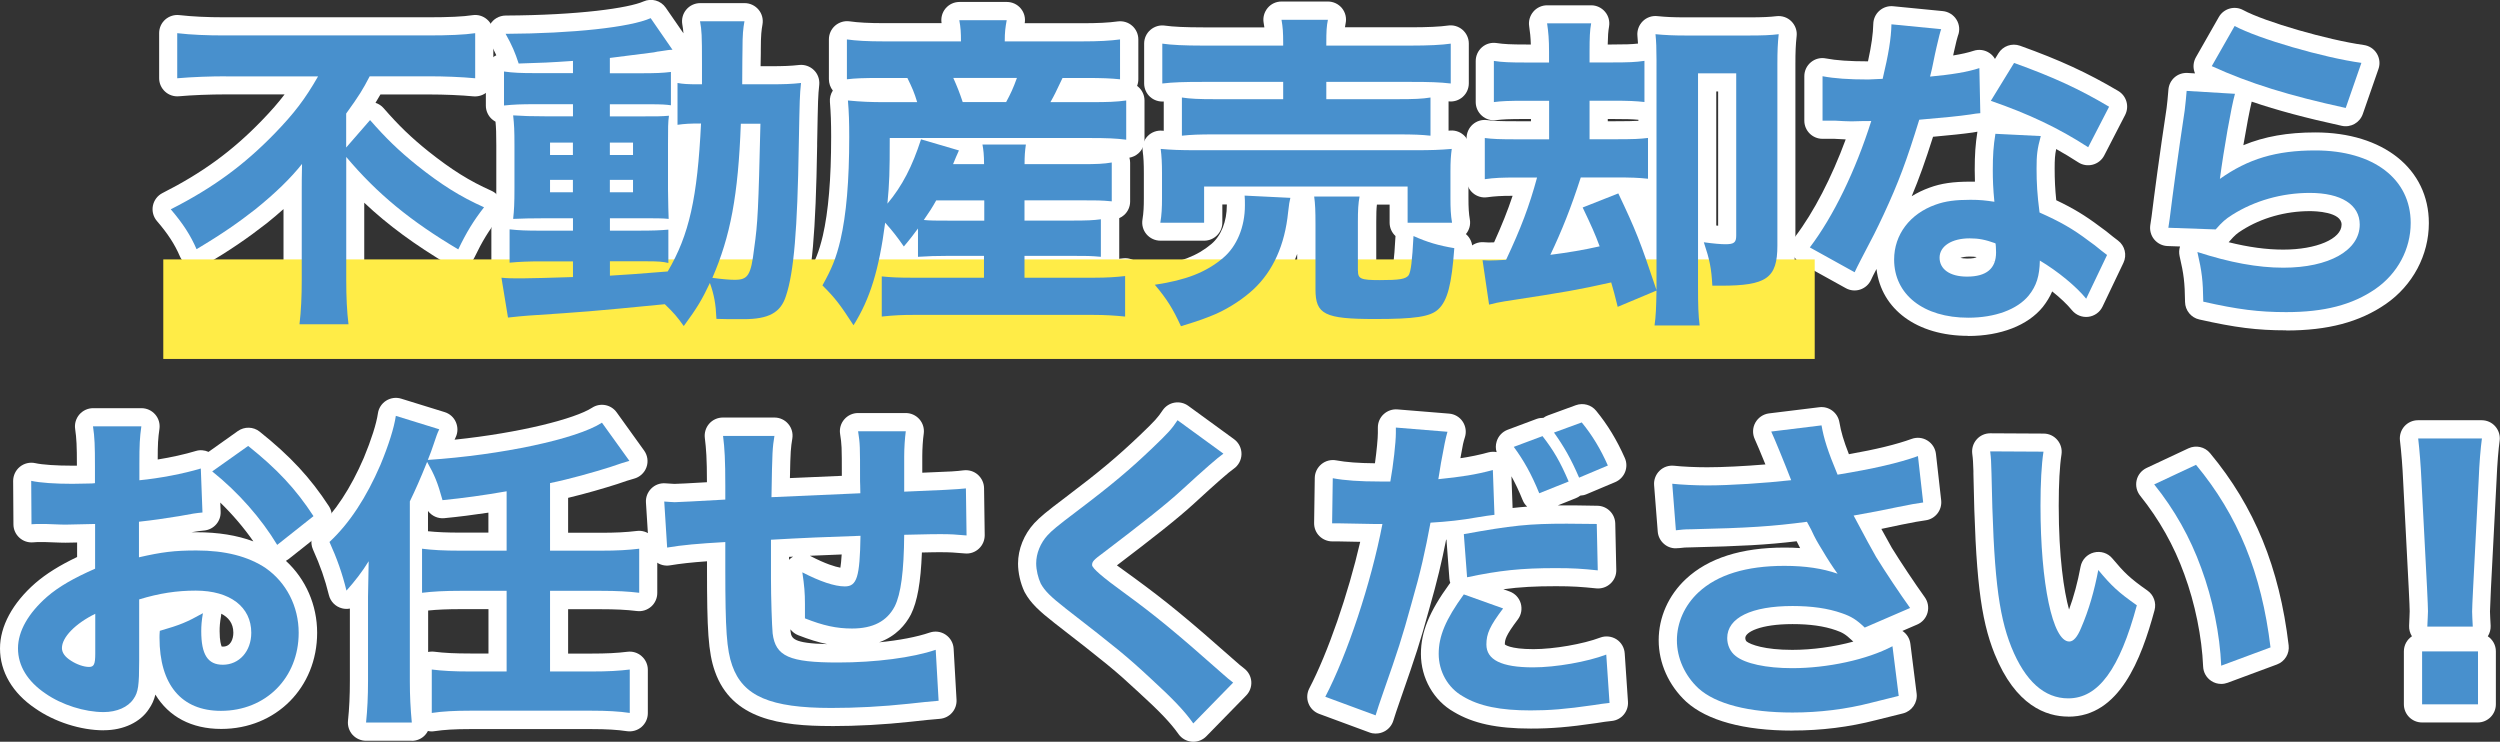
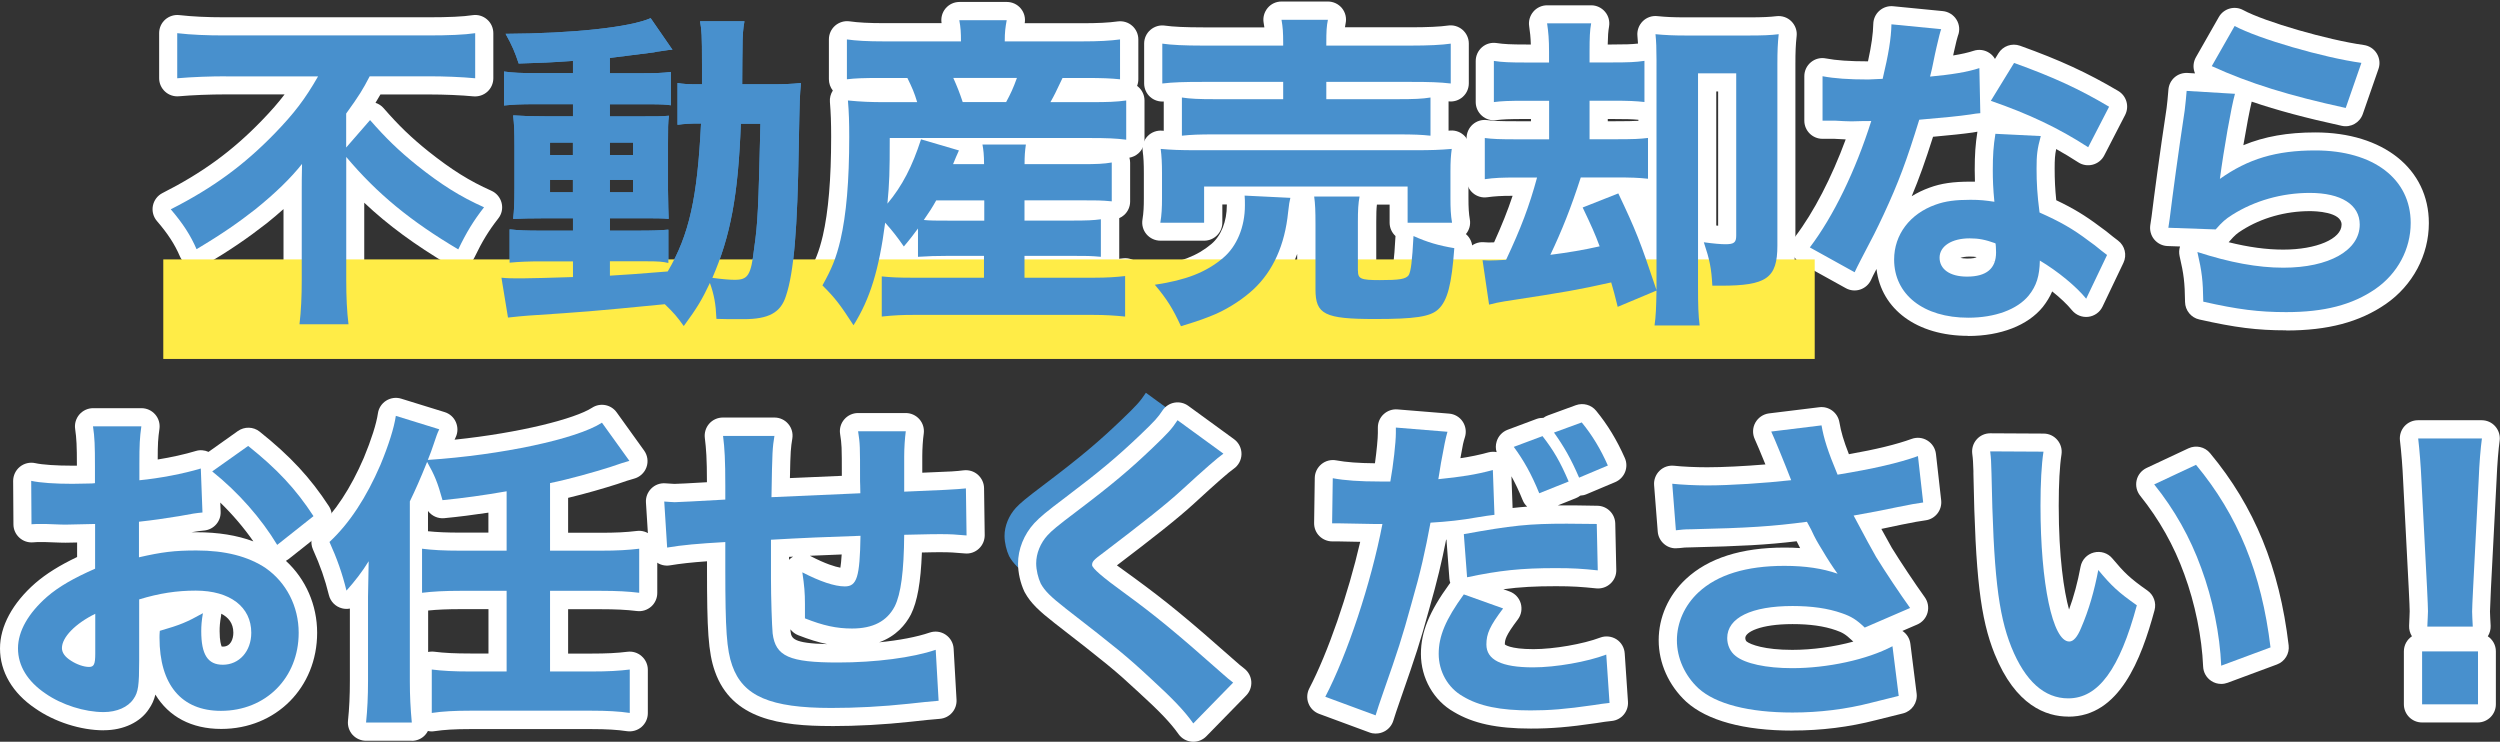
<svg xmlns="http://www.w3.org/2000/svg" id="Layer_2" viewBox="0 0 344.34 102.16">
  <rect x="0" y="0" width="344.34" height="102.16" fill="#333333" stroke="none" />
  <defs>
    <style>.cls-1{fill:#fff;}.cls-2{fill:#4890cd;}.cls-3{fill:#ffec47;}</style>
  </defs>
  <g id="_コンテンツ">
    <path class="cls-2" d="m31.12,10.51c-2.02,0-4.68.09-6.71.27v-6.21c1.98.23,4.1.31,6.53.31h28.03c2.79,0,5-.09,6.48-.31v6.21c-1.89-.18-4.32-.27-6.34-.27h-8.19c-.99,1.89-1.39,2.56-3.24,5.13v4.68l3.29-3.78c2.16,2.47,3.91,4.18,6.48,6.25,3.28,2.61,5.89,4.27,9.22,5.76-1.44,1.84-2.43,3.46-3.55,5.8-6.53-3.87-11.16-7.65-15.43-12.73v17.01c0,2.29.09,4.23.31,6.03h-6.75c.22-1.8.31-3.87.31-6.07v-12.28c0-1.26,0-1.67.04-3.73-1.53,1.93-3.64,4-6.43,6.25-2.25,1.76-4.54,3.38-8.1,5.49-.81-1.89-1.89-3.56-3.55-5.49,5.85-2.97,10.12-6.12,14.35-10.48,2.61-2.7,4.14-4.68,5.94-7.83h-12.69Z" />
    <path class="cls-1" d="m47.99,47.16h-6.75c-.72,0-1.4-.31-1.87-.85s-.7-1.25-.61-1.96c.2-1.57.29-3.51.29-5.77v-9.78c-.72.64-1.49,1.3-2.32,1.96-2.69,2.1-5.11,3.74-8.39,5.69-.62.37-1.37.45-2.05.23-.69-.22-1.24-.73-1.52-1.39-.71-1.65-1.65-3.1-3.15-4.84-.5-.58-.71-1.36-.56-2.12.15-.75.64-1.4,1.32-1.74,5.52-2.8,9.62-5.79,13.69-10,1.27-1.31,2.25-2.43,3.13-3.59h-8.08c-2.16,0-4.71.1-6.48.26-.7.06-1.39-.17-1.91-.65s-.81-1.14-.81-1.84v-6.21c0-.71.3-1.39.83-1.86s1.24-.7,1.95-.62c1.79.2,3.78.3,6.24.3h28.03c2.84,0,4.83-.09,6.11-.29.72-.11,1.45.1,2,.58.55.47.87,1.17.87,1.9v6.21c0,.7-.3,1.38-.82,1.85-.52.47-1.22.7-1.92.64-1.67-.16-4.01-.26-6.11-.26h-6.7c-.22.39-.44.76-.68,1.15.43.14.82.39,1.12.74,2.1,2.41,3.77,4.02,6.17,5.95,3.2,2.54,5.64,4.07,8.67,5.42.7.31,1.22.93,1.41,1.68.19.75.02,1.54-.46,2.14-1.33,1.7-2.21,3.15-3.27,5.35-.3.63-.86,1.11-1.53,1.31-.67.2-1.4.11-2-.24-4.66-2.77-8.38-5.49-11.66-8.59v10.71c0,2.29.09,4.11.29,5.72.09.71-.13,1.43-.61,1.96s-1.16.85-1.87.85Zm-4.02-5h1.3c-.06-1.07-.09-2.24-.09-3.53v-17.01c0-.22.03-.44.09-.65-.06-.21-.09-.43-.09-.65v-4.68c0-.52.16-1.03.47-1.46,1.78-2.47,2.12-3.04,3.05-4.83.43-.82,1.29-1.34,2.21-1.34h8.19c1.27,0,2.6.03,3.84.09v-.8c-1.12.06-2.43.08-3.98.08h-28.03c-1.48,0-2.8-.03-4.03-.1v.83c1.54-.07,3.06-.1,4.21-.1h12.69c.89,0,1.71.47,2.16,1.25.45.77.45,1.72,0,2.5-1.85,3.24-3.5,5.42-6.31,8.33-3.8,3.92-7.6,6.87-12.36,9.55.27.38.51.77.75,1.15,2.02-1.28,3.74-2.49,5.58-3.93,2.55-2.06,4.58-4.03,6.01-5.83.67-.84,1.79-1.17,2.81-.8,1.01.36,1.68,1.33,1.65,2.41-.04,2.04-.04,2.44-.04,3.68v12.28c0,1.3-.03,2.48-.09,3.57Zm6.45-21.19c3.3,3.75,6.94,6.81,11.71,9.85.26-.46.52-.89.79-1.32-2.3-1.23-4.45-2.7-7.04-4.75-1.88-1.52-3.36-2.86-4.88-4.45l-.59.68Z" />
    <path class="cls-2" d="m78.91,8.39c-3.15.22-4.32.27-7.47.36-.5-1.53-.9-2.48-1.8-4.09,9.31-.05,17.14-.9,19.98-2.16l3.01,4.36c-.27,0-.32,0-.63.04q-.27.04-1.21.18c-.09,0-.32.04-.72.13q-1.26.18-6.07.77v2.11h4.18c2.16,0,3.1-.04,4.23-.18v4.59c-.67-.09-1.12-.14-3.06-.14h-5.35v1.67h4.45c2.12,0,2.66,0,3.69-.09-.13.9-.13,1.67-.13,3.91v6.25q.04,3.02.09,4.05c-.81-.09-1.8-.09-4-.09h-4.09v1.71h3.73c2.29,0,3.15-.04,4.32-.14v4.59c-.77-.18-1.44-.23-2.88-.23h-5.17v1.98q2.47-.13,7.96-.58c2.97-5.04,4.09-10.17,4.59-20.38-1.58,0-2.21.04-3.24.18v-5.76c.76.14,1.44.18,2.83.18h.54v-2.79c0-4.05-.04-4.63-.27-5.89h6.12c-.18.99-.27,1.84-.27,3.87,0,.27-.04,2.16-.04,4.81h3.78c2.02,0,3.06-.04,4.32-.18-.18,1.8-.18,1.94-.31,8.64-.18,11.52-.67,17.41-1.75,20.65-.72,2.34-2.38,3.24-5.85,3.24-1.62,0-3.06,0-3.74-.04-.09-2.07-.31-3.28-.9-4.95-1.08,2.29-1.75,3.42-3.6,5.94-.9-1.26-1.3-1.75-2.61-3.01-10.67,1.04-10.89,1.04-18.81,1.57-.76.05-1.58.14-2.79.27l-.9-5.49c.9.09,1.48.09,2.83.09,1.04,0,4.36-.09,7.02-.18v-2.16h-4.46c-1.48,0-3.01.05-4.27.18v-4.59c1.3.14,2.25.18,4.32.18h4.41v-1.71h-3.74c-2.2,0-3.19.04-4.5.09.13-1.17.18-2.11.18-4.23v-5.89c0-2.11-.04-2.83-.18-4.14,1.3.09,2.52.13,4.5.13h3.74v-1.67h-5.22c-1.94,0-2.92.04-4.28.18v-4.68c1.31.18,2.34.22,4.28.22h5.22v-1.71Zm-3.15,11.25v1.71h3.15v-1.71h-3.15Zm0,5.13v1.71h3.15v-1.71h-3.15Zm8.24-3.42h3.19v-1.71h-3.19v1.71Zm0,5.13h3.19v-1.71h-3.19v1.71Zm18.04-9.45c-.36,9.9-1.44,15.52-3.92,21.24,1.31.18,2.38.27,3.06.27,1.84,0,2.25-.58,2.7-4.36.5-3.51.58-5.31.86-17.14h-2.7Z" />
-     <path class="cls-1" d="m94.16,47.43h-.02c-.8,0-1.55-.39-2.02-1.05-.59-.83-.92-1.26-1.5-1.87-9.1.88-10.02.94-16.64,1.39l-1.07.07c-.72.04-1.5.13-2.68.26-1.31.15-2.53-.77-2.74-2.08l-.9-5.49c-.13-.77.11-1.55.64-2.12.14-.14.29-.27.45-.38v-4.57c0-.54.18-1.07.5-1.49,0-.08,0-.15.02-.23.11-.98.16-1.78.16-3.94v-5.89c0-1.69-.03-2.43-.11-3.28-.18-.1-.35-.22-.51-.36-.52-.47-.82-1.15-.82-1.85v-4.68c0-.72.31-1.41.86-1.88.17-.15.37-.28.58-.38-.24-.53-.51-1.06-.89-1.75-.43-.77-.42-1.71.03-2.48s1.26-1.23,2.15-1.24c10.14-.05,16.95-1.04,18.98-1.94,1.1-.49,2.39-.13,3.07.86l2.44,3.53c-.04-.49-.09-.8-.16-1.22-.13-.73.07-1.48.54-2.04.47-.57,1.18-.9,1.92-.9h6.12c.74,0,1.44.33,1.92.9.48.57.67,1.32.54,2.05-.13.74-.23,1.42-.23,3.42v.51c-.01.4-.02,1.02-.03,1.81h1.27c1.92,0,2.87-.04,4.05-.17.74-.08,1.49.18,2.03.71.54.53.8,1.27.73,2.02-.17,1.65-.17,1.73-.29,8.07v.37c-.19,11.89-.72,17.89-1.89,21.39-1.36,4.43-5.35,4.95-8.22,4.95-1.76,0-3.14,0-3.9-.05-.69-.05-1.3-.37-1.72-.85-.19.26-.39.53-.6.83-.47.64-1.22,1.02-2.02,1.02Zm6.79-5.95c.45,0,.94,0,1.44,0,3.01,0,3.23-.72,3.46-1.47,1-3,1.47-8.76,1.64-19.96v-.38c.07-2.84.1-4.47.13-5.56-.48,0-1.02.01-1.64.01h-3.78c-1.38,0-2.5-1.12-2.5-2.5,0-2.03.03-3.62.04-4.39v-.43c0-.52.01-.97.02-1.37h-.62c.02.81.03,1.88.03,3.39v2.79c0,1.38-1.12,2.5-2.5,2.5h-.54c-.12,0-.23,0-.33,0v.4c.23,0,.47,0,.74,0,.68,0,1.34.28,1.81.78.47.5.72,1.16.69,1.85-.52,10.72-1.76,16.15-4.93,21.53-.3.5-.76.88-1.29,1.08.17.1.32.22.47.36.26.25.49.47.69.68.54-.88.97-1.7,1.52-2.87.07-.14.14-.27.23-.4.03-.09.06-.17.09-.25,2.39-5.53,3.37-10.85,3.71-20.34.05-1.34,1.15-2.41,2.5-2.41h2.7c.67,0,1.32.27,1.79.75.47.48.73,1.13.71,1.8-.27,11.99-.36,13.79-.88,17.44-.36,3.03-.77,6.52-5.17,6.52-.09,0-.19,0-.3,0,.02.15.05.3.07.45Zm-28.94-.62l.03.17c.19-.02.37-.03.55-.04l1.05-.07c.77-.05,1.47-.1,2.11-.14-1.58.04-3.02.08-3.74.08Zm8.23-6.95c.7.44,1.17,1.22,1.17,2.11v2.16c0,1.03-.62,1.92-1.52,2.3.94-.07,1.88-.15,2.97-.25-.21-.11-.41-.25-.59-.41-.5-.47-.78-1.13-.78-1.82v-1.98c0-.89.46-1.67,1.17-2.11-.7-.44-1.17-1.22-1.17-2.11v-1.71c0-.71.29-1.35.76-1.8-.47-.45-.76-1.09-.76-1.8v-1.71c0-.66.26-1.26.68-1.71-.42-.45-.68-1.05-.68-1.71v-1.71c0-.71.29-1.35.76-1.8-.47-.46-.76-1.09-.76-1.8v-1.67c0-.91.48-1.7,1.2-2.14-.72-.44-1.2-1.23-1.2-2.14v-2.11c0-.53.17-1.03.45-1.43-.4.04-.81.08-1.22.12.44.46.69,1.08.69,1.72v1.71c0,.91-.48,1.7-1.2,2.14.72.44,1.2,1.23,1.2,2.14v1.67c0,.71-.29,1.35-.76,1.8.47.45.76,1.09.76,1.8v1.71c0,.66-.26,1.26-.68,1.71.42.45.68,1.05.68,1.71v1.71c0,.71-.29,1.35-.76,1.8.47.46.76,1.09.76,1.8v1.71c0,.89-.47,1.67-1.17,2.11Zm-6.9-6.76c0,.16,0,.3,0,.45.06,0,.12,0,.18,0-.07-.14-.13-.29-.17-.45Zm16.09.44s.06,0,.09,0c0-.07,0-.13,0-.2-.03.07-.06.14-.09.2Zm-16.08-5.54v2.04c.11-.39.31-.74.58-1.02-.27-.29-.47-.63-.58-1.02Zm15.66,1.02c.21.22.38.48.49.77v-1.53c-.12.29-.28.54-.49.77Zm-15.67-4.54c0,.14,0,.29,0,.45.04-.15.1-.3.17-.44-.06,0-.12,0-.18,0Zm16.09.02c.03.05.05.1.07.16,0-.05,0-.11,0-.16h-.07Z" />
    <path class="cls-2" d="m126.47,31.43c-.63.85-.99,1.35-1.98,2.52-.9-1.3-1.53-2.11-2.57-3.28-.85,6.48-2.07,10.48-4.36,14.13-1.84-2.83-2.47-3.69-4.28-5.49,1.31-2.34,1.89-3.78,2.48-6.25.81-3.51,1.21-8.1,1.21-14.22,0-1.98-.04-3.38-.18-5,1.84.18,3.19.23,5.08.23h4.46c-.41-1.35-.67-1.94-1.35-3.33h-3.65c-2.52,0-3.46.04-4.68.18v-5.49c1.26.18,2.79.27,5.13.27h10.58c0-1.26-.04-1.89-.23-2.92h6.53c-.18.99-.27,1.62-.27,2.92h10.62c2.38,0,3.91-.09,5.26-.27v5.49c-1.31-.13-2.34-.18-4.86-.18h-3.06c-.99,2.07-1.08,2.29-1.67,3.33h5.54c2.34,0,3.55-.04,4.9-.23v5.4c-1.39-.18-2.75-.23-4.9-.23h-27.67c0,4.73-.05,6.21-.32,9.04,2.07-2.48,3.42-5.13,4.63-8.86l5.22,1.53q-.41.9-.81,1.89h4.27c0-1.26-.09-2.02-.22-2.7h5.98c-.13.9-.18,1.57-.18,2.7h7.78c2.21,0,3.11-.04,4.23-.23v5.35c-1.44-.14-2.03-.14-4.28-.14h-7.74v2.79h6.52c2.12,0,2.97-.04,4-.18v5.17c-1.44-.13-1.93-.13-4-.13h-6.52v3.01h9.58c1.8,0,3.06-.09,4.28-.23v5.58c-1.4-.14-2.75-.23-4.41-.23h-24.7c-1.48,0-2.65.04-4.41.23v-5.53c1.26.13,2.29.18,4.27.18h9.81v-3.01h-4.95c-1.62,0-2.75.04-4.14.13v-3.96Zm2.48-3.83c-.58,1.04-.9,1.53-1.71,2.7.85.09,1.71.09,3.33.09h5v-2.79h-6.61Zm9.63-13.54c.63-1.17.95-1.84,1.49-3.33h-8.77c.54,1.21.85,1.98,1.3,3.33h5.98Z" />
    <path class="cls-1" d="m117.57,47.3c-.85,0-1.63-.43-2.1-1.14-1.75-2.68-2.28-3.42-3.95-5.08-.79-.79-.96-2.01-.42-2.99,1.23-2.2,1.7-3.4,2.23-5.61.77-3.34,1.15-7.81,1.15-13.64,0-1.99-.05-3.29-.17-4.79-.05-.56.1-1.11.4-1.58-.35-.44-.54-.99-.54-1.56v-5.49c0-.72.31-1.41.86-1.89.55-.47,1.27-.69,1.99-.59,1.19.17,2.66.25,4.78.25h7.89c-.12-.73.08-1.47.55-2.03.48-.57,1.18-.89,1.91-.89h6.53c.74,0,1.45.33,1.92.9.47.56.67,1.3.54,2.03h7.89c2.16,0,3.63-.07,4.93-.25.72-.09,1.44.12,1.98.6.54.47.85,1.16.85,1.88v5.49c0,.31-.06.62-.17.91.06.04.12.09.17.14.54.47.85,1.16.85,1.88v5.4c0,.72-.31,1.4-.85,1.88-.35.31-.78.51-1.23.59.06.22.1.45.1.69v5.35c0,.7-.3,1.38-.82,1.85-.2.18-.43.33-.68.44,0,.06,0,.12,0,.19v5.17c0,.08,0,.15-.01.23.2-.02.38-.04.56-.06.7-.08,1.41.15,1.94.62s.83,1.15.83,1.86v5.58c0,.71-.3,1.38-.82,1.85-.52.47-1.21.71-1.92.64-1.09-.11-2.44-.21-4.17-.21h-24.7c-1.32,0-2.43.03-4.15.21-.63.06-1.25-.11-1.75-.48-.1.17-.2.33-.31.5-.45.72-1.24,1.16-2.1,1.17h-.02Zm8.32-6.4h24.7c.65,0,1.28.01,1.91.04v-.2c-.56.02-1.15.03-1.78.03h-9.58c-1.38,0-2.5-1.12-2.5-2.5v-3.01c0-1.18.81-2.16,1.91-2.43-1.1-.27-1.91-1.25-1.91-2.43v-2.79c0-1.34,1.06-2.44,2.38-2.5-1.33-.06-2.38-1.16-2.38-2.5v-.2h-.58c0,.07,0,.13,0,.2,0,1.34-1.06,2.44-2.38,2.5,1.33.06,2.38,1.16,2.38,2.5v2.79c0,1.18-.81,2.16-1.91,2.43,1.1.27,1.91,1.25,1.91,2.43v3.01c0,1.38-1.12,2.5-2.5,2.5h-9.81c-.68,0-1.26,0-1.77-.02v.18c.65-.03,1.26-.03,1.91-.03Zm-9.55-2.02c.32.35.61.7.89,1.06,1-2.51,1.67-5.51,2.21-9.6.06-.46.25-.88.53-1.23-.18-.39-.26-.83-.22-1.29.26-2.69.3-4.09.3-8.81,0-1.21.86-2.22,2-2.45h-.17c-.86,0-1.64,0-2.43-.04.02.7.03,1.45.03,2.31,0,6.22-.42,11.05-1.28,14.78-.48,2.05-.99,3.52-1.86,5.27Zm7.92-9.34c.09.11.18.21.27.32.1-.13.21-.24.34-.34.07-.22.18-.43.32-.63.78-1.13,1.05-1.55,1.59-2.51.44-.78,1.28-1.27,2.18-1.27h2.18c-.77-.05-1.48-.46-1.91-1.1-.33-.49-.47-1.07-.41-1.65l-.36-.1c-1.13,2.91-2.44,5.18-4.18,7.28Zm25.7-4.43c.25,0,.48,0,.7,0v-.02c-.22,0-.45,0-.7.01Zm2.53-8.57s.1,0,.15,0h0s-.1,0-.15,0Zm-13.41-.03h5.12c-.69-.14-1.3-.57-1.66-1.19-.45-.77-.46-1.72-.02-2.49.45-.79.56-1.02,1.17-2.31l.41-.87c.42-.87,1.29-1.42,2.25-1.42h3.06c.95,0,1.71,0,2.36.02v-.11c-.82.04-1.72.05-2.76.05h-10.62c-1.38,0-2.5-1.12-2.5-2.5,0-.15,0-.29,0-.42h-1.03c0,.14,0,.28,0,.42,0,1.38-1.12,2.5-2.5,2.5h-10.58c-.98,0-1.85-.02-2.63-.05v.11c.6-.01,1.3-.02,2.18-.02h3.65c.96,0,1.83.55,2.25,1.41.68,1.41,1.03,2.15,1.49,3.7.23.76.08,1.58-.39,2.21-.37.5-.91.84-1.51.96h5.26c-.86-.18-1.58-.8-1.87-1.66-.42-1.26-.7-1.95-1.22-3.1-.34-.77-.27-1.67.19-2.38.46-.71,1.25-1.14,2.1-1.14h8.77c.82,0,1.58.4,2.05,1.07s.58,1.52.3,2.29c-.6,1.66-.98,2.44-1.63,3.66-.36.66-.98,1.12-1.7,1.26Z" />
    <path class="cls-2" d="m177.73,27.25c-.13.54-.18.81-.31,1.98-.45,4.5-2.07,8.1-4.77,10.62-1.35,1.26-3.24,2.52-5.13,3.37-1.26.54-2.34.95-4.86,1.71-1.12-2.43-1.93-3.73-3.6-5.71,4.27-.63,7.06-1.71,9.4-3.69,1.89-1.58,3.01-4.27,3.01-7.24,0-.68,0-.85-.04-1.35l6.3.31Zm-17.91,3.42c.18-1.08.23-2.07.23-3.33v-3.46c0-1.4-.05-2.34-.18-3.37,1.4.13,2.66.18,4.95.18h30.1c2.25,0,3.38-.04,5.04-.18-.13.94-.18,1.71-.18,3.19v3.6c0,1.35.04,2.34.22,3.38h-6.12v-4.99h-28.03v4.99h-6.03Zm16.92-24.75c0-1.48-.05-2.16-.23-3.19h6.39c-.18.85-.22,1.62-.22,3.19v.36h11.56c2.52,0,4.36-.09,5.58-.27v5.49c-1.53-.18-2.97-.22-5.4-.22h-11.74v2.38h9.85c2.21,0,3.33-.04,4.5-.23v5.26c-1.17-.13-2.29-.18-4.5-.18h-25.24c-2.12,0-3.19.04-4.5.18v-5.26c1.17.18,2.34.23,4.5.23h9.45v-2.38h-11.16c-2.43,0-3.96.04-5.49.22v-5.49c1.21.18,3.06.27,5.62.27h11.03v-.36Zm10.3,31.36c0,1.12.36,1.3,3.02,1.3s3.55-.13,3.96-.67c.31-.5.49-1.94.67-5.4,1.89.85,3.46,1.31,5.62,1.67-.36,4.99-.94,7.24-2.2,8.41-1.08,1.04-3.24,1.35-8.73,1.35-6.93,0-8.19-.63-8.19-4.09v-8.95c0-1.85-.04-2.83-.18-3.83h6.25c-.18.99-.23,1.85-.23,3.51v6.7Z" />
    <path class="cls-1" d="m162.66,47.43c-.95,0-1.85-.55-2.27-1.45-1.05-2.27-1.75-3.38-3.24-5.16-.58-.69-.75-1.65-.42-2.5.32-.85,1.08-1.45,1.97-1.59,3.84-.57,6.2-1.47,8.15-3.12,1.34-1.12,2.13-3.11,2.13-5.34v-.11h-.62v2.49c0,1.38-1.12,2.5-2.5,2.5h-6.03c-.73,0-1.43-.32-1.91-.88s-.68-1.3-.56-2.03c.16-.96.19-1.86.19-2.92v-3.46c0-1.33-.04-2.16-.16-3.05-.1-.75.15-1.51.68-2.06.53-.55,1.28-.82,2.04-.75.06,0,.12.01.18.02v-4.04c-.68.05-1.35-.17-1.86-.62-.53-.47-.84-1.15-.84-1.87v-5.49c0-.73.32-1.42.87-1.89.55-.47,1.28-.69,2-.58,1.09.16,2.86.24,5.26.24h8.43c-.03-.2-.06-.4-.1-.63-.13-.73.08-1.47.55-2.04s1.17-.89,1.91-.89h6.39c.75,0,1.47.34,1.94.92.47.58.66,1.35.5,2.09-.04.18-.07.35-.09.54h8.98c2.37,0,4.12-.08,5.21-.24.72-.11,1.45.11,2,.58.55.48.87,1.17.87,1.89v5.49c0,.71-.3,1.39-.84,1.87-.53.47-1.25.7-1.95.61v4.04c.07,0,.15-.01.22-.02.78-.06,1.5.23,2.02.78.52.55.76,1.31.65,2.07-.12.83-.15,1.49-.15,2.84v3.6c0,1.36.05,2.16.19,2.95.13.72-.07,1.46-.54,2.02.59.5.94,1.27.88,2.09-.36,5.06-.95,8.17-3,10.07-1.8,1.72-4.67,2.02-10.43,2.02s-10.69,0-10.69-6.59v-4.85c-.95,2.63-2.4,4.87-4.34,6.68-1.58,1.48-3.7,2.87-5.81,3.82-1.38.59-2.53,1.03-5.16,1.82-.24.07-.49.11-.73.11Zm.71-6.55c.2.33.39.67.58,1.02,1.09-.36,1.8-.64,2.58-.98,1.56-.71,3.23-1.8,4.41-2.9,2.13-1.99,3.45-4.82,3.92-8.41l-.94-.05c-.29,3.2-1.69,6.08-3.86,7.89-1.86,1.58-3.97,2.67-6.7,3.43Zm20.32-11.31c0,.4.01.83.01,1.33v8.95c0,.89.11,1.13.12,1.15.25.16,1.48.44,5.57.44s6.55-.22,7-.65c.67-.62,1.03-2.6,1.25-4.61-.23-.06-.45-.12-.67-.18-.18,1.77-.41,2.59-.83,3.25-.04.05-.07.11-.11.16-1.26,1.67-3.33,1.67-5.96,1.67-2.06,0-5.52,0-5.52-3.8v-6.7c0-.36,0-.7,0-1.01h-.87Zm5.86,6.52c.15,0,.32,0,.52,0,.88,0,1.47-.02,1.87-.04.08-.64.17-1.72.27-3.54-.5-.46-.81-1.11-.81-1.84v-2.49h-1.75c-.07.58-.09,1.26-.09,2.4v5.51Zm6.84-7.92h.9c0-.28,0-.57,0-.88v-3.6c0-.19,0-.37,0-.54-.69.02-1.44.03-2.36.03h-.88c1.31.08,2.34,1.17,2.34,2.5v2.49Zm-33.85,0h.81v-2.49c0-1.33,1.04-2.41,2.34-2.5h-.88c-.89,0-1.62,0-2.27-.02,0,.23,0,.47,0,.72v3.46c0,.28,0,.56,0,.83Zm15.03-12.15h4.29c-.97-.34-1.67-1.27-1.67-2.36v-2.38c0-1.34,1.06-2.44,2.39-2.5-1.33-.06-2.39-1.15-2.39-2.5v-.36c0-.25,0-.48,0-.69h-.95c0,.22,0,.45,0,.69v.36c0,1.34-1.06,2.44-2.39,2.5,1.33.06,2.39,1.15,2.39,2.5v2.38c0,1.09-.7,2.02-1.67,2.36Zm-14.98-7.3v.09c.7-.02,1.45-.04,2.27-.04-.83,0-1.59-.02-2.27-.05Zm32.51.05c.82,0,1.54.01,2.22.04v-.09c-.67.03-1.41.05-2.22.05Z" />
    <path class="cls-2" d="m222.82,42.28c-.4-1.67-.58-2.25-.9-3.38-4.72,1.04-5.89,1.26-14.71,2.61-.85.14-1.26.23-2.11.45l-.9-6.12q.76.04.9.04c.45,0,1.44-.04,2.34-.09,2.07-4.41,3.19-7.38,4.27-11.34h-2.75c-2.07,0-3.1.04-4.45.23v-5.67c1.12.14,1.93.18,4.54.18h4.32v-5.31h-3.2c-2.43,0-3.33.04-4.41.18v-5.67c1.17.18,2.16.22,4.5.22h3.1v-1.44c0-1.75-.09-2.74-.27-3.96h6.07c-.18.99-.22,1.93-.22,3.91v1.48h2.97c2.43,0,3.38-.04,4.59-.22v5.67c-1.21-.13-2.03-.18-4.59-.18h-2.97v5.31h3.42c2.74,0,3.46-.04,4.63-.18v5.62c-1.31-.14-2.21-.18-4.63-.18h-4.63c-1.35,4.19-2.61,7.33-4.19,10.66,2.43-.31,4.59-.67,6.79-1.17-.67-1.8-1.12-2.79-2.34-5.35l4.91-1.94c2.43,5.13,3.01,6.57,5.26,13.32V8.26c0-1.62-.04-2.56-.14-3.55,1.31.13,2.57.18,4.05.18h8.96c1.62,0,2.88-.04,3.96-.18-.13,1.26-.18,2.25-.18,4.18v24.93c0,4.5-1.49,5.53-7.79,5.53h-1.17c-.13-2.43-.36-3.55-1.17-5.98,1.3.18,2.34.27,2.97.27,1.17,0,1.49-.23,1.49-1.17V10.1h-5.26v29.38c0,2.61.04,3.87.22,5.35h-6.21c.18-1.26.23-2.48.27-4.81l-5.36,2.25Z" />
    <path class="cls-1" d="m234.11,47.34h-6.21c-.72,0-1.41-.31-1.89-.86-.48-.55-.69-1.27-.59-1.99.03-.21.05-.41.08-.63l-1.72.72c-.68.28-1.44.26-2.1-.07-.65-.33-1.13-.93-1.3-1.64-.1-.4-.18-.73-.25-1.02-3.19.67-5.34,1.03-12.55,2.14-.77.12-1.09.19-1.86.4-.69.18-1.42.06-2.01-.33-.59-.39-.99-1.02-1.1-1.72l-.9-6.12c-.11-.74.12-1.5.63-2.05.51-.55,1.24-.86,1.99-.81.51.03.64.04.72.04h0c.18,0,.44,0,.74-.02,1.08-2.39,1.87-4.36,2.55-6.41-1.61,0-2.46.06-3.51.2-.71.1-1.44-.12-1.98-.6-.54-.47-.85-1.16-.85-1.88v-5.67c0-.71.31-1.4.84-1.87.54-.48,1.25-.7,1.96-.61.96.12,1.61.16,4.25.16h1.82v-.31h-.7c-2.42,0-3.19.05-4.1.16-.71.09-1.43-.13-1.96-.61-.54-.47-.85-1.16-.85-1.87v-5.67c0-.73.32-1.42.87-1.9s1.29-.68,2.01-.57c1,.15,1.89.2,4.12.2h.59c-.03-1.01-.11-1.71-.23-2.53-.11-.72.11-1.45.58-2s1.17-.87,1.89-.87h6.07c.74,0,1.44.33,1.92.9.48.57.67,1.32.54,2.05-.11.63-.16,1.25-.18,2.45h.46c1.94,0,2.84-.03,3.71-.13-.02-.39-.05-.72-.08-1.06-.07-.74.2-1.48.73-2.01.53-.53,1.27-.79,2.01-.71,1.13.12,2.26.17,3.79.17h8.96c1.64,0,2.76-.05,3.65-.16.76-.09,1.52.16,2.06.7.54.54.82,1.29.73,2.05-.13,1.19-.17,2.1-.17,3.92v24.93c0,6.75-3.61,8.03-10.29,8.03h-.63c.03,1.1.08,1.86.18,2.69.09.71-.14,1.42-.61,1.96s-1.16.84-1.87.84Zm-3.5-5h.81c-.03-.82-.03-1.74-.03-2.85V10.1c0-1.38,1.12-2.5,2.5-2.5h5.26c1.38,0,2.5,1.12,2.5,2.5v22.36c0,1.06-.36,3.49-3.62,3.66.04.24.08.47.12.72,4.17-.06,4.17-.54,4.17-3.03V8.89c0-.57,0-1.07.01-1.52-.4,0-.83.01-1.29.01h-8.96c-.51,0-.98,0-1.42-.02,0,.28,0,.57,0,.89v31.82c-.02.89-.04,1.63-.06,2.27Zm-23.53-4.02l.1.67c8.38-1.28,9.53-1.5,14.21-2.53,1.29-.28,2.59.49,2.94,1.77l.16.58s0,.03.01.05l.57-.24c-1.39-4.1-2.08-5.85-3.43-8.77l-.25.1c.49,1.09.85,1.95,1.29,3.13.25.68.2,1.43-.14,2.07-.34.64-.95,1.09-1.65,1.25-2.16.48-4.39.87-7.02,1.21-.91.12-1.81-.27-2.34-1.01-.54-.74-.63-1.71-.24-2.54,1.59-3.36,2.81-6.46,4.07-10.36.33-1.03,1.29-1.73,2.38-1.73h4.63c.87,0,1.56,0,2.13.02v-.3c-.57.01-1.25.02-2.13.02h-3.42c-1.38,0-2.5-1.12-2.5-2.5v-5.31c0-1.38,1.12-2.5,2.5-2.5h2.97c.86,0,1.53,0,2.09.02v-.3c-.57.01-1.25.02-2.09.02h-2.97c-1.38,0-2.5-1.12-2.5-2.5v-1.48c0-.52,0-.99.01-1.41h-.62c.02.44.03.92.03,1.46v1.44c0,1.38-1.12,2.5-2.5,2.5h-3.1c-.79,0-1.44,0-2-.02v.3c.53-.01,1.15-.01,1.91-.01h3.2c1.38,0,2.5,1.12,2.5,2.5v5.31c0,1.38-1.12,2.5-2.5,2.5h-4.32c-.83,0-1.49,0-2.04-.02v.3c.58-.02,1.22-.02,1.95-.02h2.75c.78,0,1.51.36,1.99.98.47.62.63,1.42.43,2.18-1.12,4.09-2.27,7.16-4.42,11.74-.39.84-1.22,1.39-2.14,1.44-.16,0-.32.02-.47.02Zm29.31-7.26c.09,0,.18.02.26.03V12.6s-.26,0-.26,0v18.45Zm-14.94-14.36h.92c1.75,0,2.62-.02,3.3-.06v-.14c-.81-.08-1.65-.11-3.75-.11h-.47v.31Z" />
-     <path class="cls-2" d="m267.37,4.03q-.18.45-.63,2.43c-.09.4-.32,1.4-.63,2.97q-.18.67-.27,1.12c2.92-.27,5.17-.63,6.79-1.17l.13,6.21c-.5.05-.67.05-1.39.18-1.58.23-3.42.41-7.02.72-1.75,5.67-2.83,8.59-4.9,13.05-1.04,2.21-1.44,3.01-3.15,6.25q-.58,1.12-.85,1.71l-6.17-3.42c3.24-4.27,6.3-10.57,8.46-17.41q-1.35,0-2.43.04h-.54q-.5,0-2.03-.09h-1.71v-6.12c1.62.31,3.6.45,6.3.45.27,0,1.12-.04,1.98-.09.81-3.38,1.17-5.58,1.21-7.51l6.84.67Zm19.98,37.12c-1.39-1.71-3.91-3.78-6.39-5.26-.04,2.11-.45,3.46-1.53,4.81-1.58,1.93-4.64,3.06-8.33,3.06-6.17,0-10.21-3.19-10.21-8.01,0-3.42,2.16-6.3,5.71-7.56,1.35-.49,2.75-.67,4.82-.67,1.3,0,2.07.09,3.28.27-.18-1.8-.22-3.06-.22-4.36,0-2.02.09-3.33.36-5l6.25.31c-.49,1.8-.58,2.61-.58,4.46,0,2.02.09,3.6.41,6.07,2.83,1.26,4.59,2.25,6.79,3.92.58.4.99.72,1.75,1.35q.41.31.76.58l-2.88,6.03Zm-16.06-8.32c-2.47,0-4.14,1.08-4.14,2.66s1.4,2.61,3.78,2.61c2.7,0,4-1.12,4-3.33,0-.4-.04-1.26-.09-1.26-1.4-.5-2.29-.68-3.56-.68Zm16.33-12.55c-4.09-2.65-8.19-4.59-13.41-6.39l3.2-5.22c5.4,1.94,9,3.6,13.09,6.03l-2.88,5.58Z" />
    <path class="cls-1" d="m271.1,46.26c-7.07,0-11.98-3.65-12.64-9.21-.5.95-.5.97-.75,1.5-.29.63-.83,1.11-1.49,1.33-.66.22-1.38.15-1.99-.19l-6.17-3.42c-.63-.35-1.08-.96-1.23-1.67-.15-.71.02-1.45.45-2.03,2.54-3.35,5-8.1,6.94-13.37-.26,0-.65-.03-1.56-.08h-1.64c-1.38,0-2.5-1.12-2.5-2.5v-6.12c0-.75.33-1.45.91-1.93.58-.48,1.33-.67,2.07-.52,1.41.27,3.25.4,5.79.4.48-2.21.7-3.78.73-5.16.02-.7.32-1.35.84-1.81.52-.46,1.21-.69,1.9-.62l6.84.67c.78.08,1.48.52,1.89,1.19.41.67.48,1.5.18,2.23q-.11.27-.51,2.05c-.04.16-.08.37-.14.64,1.16-.19,2.09-.4,2.81-.64.75-.25,1.58-.13,2.23.33.3.21.55.48.72.79l.47-.77c.62-1.01,1.85-1.45,2.98-1.05,5.49,1.97,9.28,3.72,13.53,6.23,1.14.68,1.55,2.12.95,3.3l-2.88,5.58c-.32.63-.9,1.09-1.58,1.27-.68.18-1.41.07-2-.32-1.01-.65-2.01-1.26-3.04-1.83-.17.82-.21,1.46-.21,2.66,0,1.6.06,2.83.22,4.39,2.34,1.11,4,2.12,5.94,3.58.67.47,1.14.84,1.88,1.45q.33.26.68.52c.95.71,1.27,2,.75,3.08l-2.88,6.03c-.37.77-1.11,1.3-1.96,1.4-.85.1-1.69-.24-2.24-.9-.65-.8-1.62-1.72-2.73-2.6-.32.75-.75,1.45-1.29,2.14-2.07,2.55-5.82,4-10.28,4Zm.32-16.24c-1.82,0-2.93.15-3.96.52-2.56.91-4.07,2.85-4.07,5.21,0,4.06,3.99,5.51,7.71,5.51,2.87,0,5.31-.82,6.39-2.14.59-.74.93-1.5.97-3.29.02-.89.51-1.7,1.29-2.14s1.73-.41,2.5.04c1.54.92,3.05,2.02,4.37,3.15l.5-1.04c-.3-.23-.53-.41-.82-.61-.03-.02-.06-.04-.08-.06-1.98-1.5-3.57-2.41-6.3-3.63-.8-.35-1.35-1.1-1.46-1.97-.31-2.47-.42-4.14-.42-6.39,0-.82.02-1.47.08-2.1l-1.04-.05c-.05.7-.07,1.45-.07,2.38,0,1.03.03,2.25.21,4.12.08.77-.2,1.53-.76,2.06-.56.53-1.33.78-2.09.66-1.11-.17-1.76-.24-2.92-.24Zm-18.5,3.23l1.47.82c1.42-2.69,1.83-3.53,2.8-5.58,1.98-4.25,3-6.99,4.78-12.73.3-.97,1.16-1.66,2.17-1.75,2.86-.25,4.65-.42,6.08-.6l-.02-.88c-1.18.2-2.55.37-4.13.52-.78.08-1.56-.23-2.09-.82-.53-.59-.75-1.39-.59-2.16.1-.49.1-.51.29-1.2.25-1.24.44-2.12.56-2.63l-1.42-.14c-.2,1.48-.54,3.19-1.06,5.36-.26,1.08-1.19,1.86-2.3,1.91-.92.05-1.82.09-2.11.09-1.45,0-2.7-.04-3.8-.12v.83c.79.05.86.05,1.24.05h.49c1.07-.04,1.1-.04,2.48-.04.8,0,1.55.38,2.02,1.02.47.64.61,1.47.37,2.23-1.87,5.92-4.43,11.53-7.21,15.82Zm13.33-14.41c-1.06,3.34-1.91,5.73-2.94,8.19.75-.47,1.58-.87,2.47-1.19,1.58-.58,3.22-.82,5.65-.82.21,0,.4,0,.59,0-.02-.52-.03-1.04-.03-1.6,0-2.15.1-3.55.37-5.28-.13.02-.29.04-.52.09-.04,0-.07.01-.11.02-1.4.2-2.99.36-5.49.59Zm11.7-6.25c3.19,1.24,6,2.58,8.7,4.15l.55-1.06c-2.71-1.49-5.34-2.68-8.71-3.96l-.53.87Zm-7.01,28.01c-4.34,0-6.28-2.57-6.28-5.11,0-3.04,2.73-5.16,6.64-5.16,1.43,0,2.58.2,4.12.72,2.03.37,2.03,2.76,2.03,3.71,0,3.65-2.43,5.83-6.5,5.83Zm3.91-4.59h0,0Zm0,0h0,0Zm-.88-.16c.27.1.57.16.88.16-.28,0-.56-.05-.83-.14-.02,0-.04-.01-.06-.02Zm-3.95-.33c.21.05.51.09.92.09.76,0,1.14-.07,1.32-.21-.31-.04-.61-.06-.96-.06-.58,0-1,.08-1.28.18Z" />
    <path class="cls-2" d="m307.83,12.94c-.5,1.75-1.53,7.6-2.07,11.7,3.87-2.75,7.74-3.92,13.14-3.92,8.01,0,13.14,3.92,13.14,9.99,0,3.6-1.8,6.97-4.86,9.09-3.19,2.2-7.06,3.19-12.28,3.19-3.78,0-6.66-.36-11.43-1.44-.04-2.88-.18-4.1-.81-6.84,4.45,1.44,8.28,2.16,11.83,2.16,6.3,0,10.53-2.38,10.53-5.94,0-2.75-2.57-4.36-6.88-4.36-3.87,0-7.61,1.08-10.67,3.01-.99.63-1.39.99-2.29,2.02l-6.52-.23c.09-.58.09-.63.18-1.21.41-3.33,1.17-9,2.07-14.94.13-1.08.18-1.67.27-2.7l6.66.4Zm-.04-9.36c3.24,1.75,12.24,4.36,17.46,5.08l-2.16,6.21c-7.83-1.71-13.23-3.38-18.45-5.76l3.15-5.53Z" />
    <path class="cls-1" d="m314.89,45.5c-4,0-7.02-.38-11.98-1.5-1.12-.25-1.93-1.25-1.95-2.4-.04-2.74-.17-3.8-.75-6.32-.1-.45-.08-.91.06-1.33l-1.71-.06c-.71-.02-1.38-.35-1.84-.9-.46-.55-.65-1.27-.55-1.97l.18-1.21c.36-2.94,1.12-8.68,2.07-14.93.11-.85.15-1.4.22-2.2l.03-.35c.12-1.35,1.26-2.36,2.64-2.28l1.02.06c-.03-.07-.06-.14-.08-.22-.22-.67-.14-1.4.21-2.01l3.15-5.53c.67-1.18,2.17-1.61,3.36-.96,2.97,1.61,11.66,4.12,16.61,4.81.74.1,1.4.53,1.79,1.17s.48,1.42.23,2.13l-2.16,6.21c-.42,1.2-1.66,1.89-2.89,1.62-4.92-1.07-8.88-2.13-12.41-3.33-.28,1.14-.72,3.46-1.15,6,2.93-1.21,6.1-1.76,9.91-1.76,9.35,0,15.64,5.02,15.64,12.49,0,4.41-2.22,8.58-5.94,11.15-3.6,2.48-7.95,3.64-13.71,3.64Zm-8.99-5.97c3.48.72,5.93.97,8.99.97,4.76,0,8.11-.85,10.86-2.75,2.37-1.64,3.78-4.26,3.78-7.03,0-5.52-5.5-7.49-10.64-7.49-4.85,0-8.23,1-11.69,3.45-.81.58-1.88.61-2.74.1-.85-.51-1.32-1.48-1.19-2.47.37-2.82.97-6.42,1.48-9.05l-1.34-.08c-.01.12-.03.24-.04.37-.81,5.34-1.48,10.26-1.88,13.44l2.61.09c.63-.64,1.17-1.06,2.02-1.6,3.47-2.2,7.74-3.41,12.01-3.41,6.92,0,9.38,3.55,9.38,6.86,0,5.05-5.24,8.44-13.03,8.44-2.71,0-5.53-.37-8.68-1.15.04.42.07.84.1,1.3Zm1.06-6.17c2.77.69,5.21,1.02,7.53,1.02,4.58,0,8.03-1.48,8.03-3.44,0-1.77-3.65-1.86-4.38-1.86-3.34,0-6.65.93-9.33,2.63-.72.46-.96.65-1.75,1.55-.03.04-.06.07-.1.11Zm1.22-25.44c3.78,1.53,7.88,2.78,13.27,4.02l.46-1.33c-4.35-.89-9.64-2.43-13.09-3.82l-.64,1.12Z" />
    <path class="cls-2" d="m27.88,70.59c-.9.09-1.31.14-3.2.5-2.25.36-3.46.54-5.54.77v4.9c3.15-.72,4.86-.94,7.92-.94,3.96,0,7.11.81,9.54,2.43,2.83,1.98,4.54,5.26,4.54,8.91,0,6.21-4.54,10.75-10.71,10.75-5.44,0-8.46-3.6-8.46-10.08,0-.18,0-.54.04-.94,2.79-.81,3.69-1.17,5.94-2.43-.18,1.03-.23,1.75-.23,2.47,0,3.24.9,4.63,2.97,4.63,2.25,0,3.92-1.84,3.92-4.41,0-3.55-2.92-5.8-7.65-5.8-2.61,0-5,.36-7.79,1.21v8.46c0,3.38-.13,4.32-.76,5.22-.76,1.17-2.34,1.84-4.14,1.84-2.61,0-5.76-.99-8.01-2.56-2.47-1.67-3.78-3.82-3.78-6.21s1.44-4.86,4-7.11c1.62-1.4,3.65-2.56,6.62-3.87v-6.16c-2.25.04-3.46.09-4.05.09-.41,0-.5,0-2.83-.09h-.76c-.23,0-.63,0-1.12.04l-.04-5.98c1.21.27,3.28.41,5.67.41.41,0,.54,0,2.21-.04q.58,0,.9-.05v-2.25c0-2.93-.04-4.05-.27-5.58h6.66c-.22,1.58-.27,2.52-.27,5.22v2.21c2.79-.27,6.08-.9,8.46-1.62l.23,6.07Zm-14.76,13.95c-2.75,1.35-4.59,3.24-4.59,4.72,0,.63.41,1.22,1.26,1.75.76.5,1.75.85,2.47.85.68,0,.86-.36.86-1.84v-5.49Zm25.06-9.49c-2.2-3.65-5.35-7.24-8.95-10.12l4.95-3.51c4,3.19,6.57,5.94,9,9.67l-5,3.96Z" />
    <path class="cls-1" d="m14.29,100.59c-3.17,0-6.79-1.16-9.44-3.02-3.11-2.09-4.85-5.04-4.85-8.26,0-3.05,1.72-6.24,4.86-8.99,1.53-1.31,3.3-2.42,5.76-3.6v-2s0,0,0,0c-.76.02-1.26.03-1.58.03-.39,0-.54,0-2.9-.09h-.67c-.2,0-.5,0-.9.04-.7.06-1.39-.17-1.9-.64-.52-.47-.82-1.13-.82-1.83l-.04-5.98c0-.76.34-1.48.93-1.96s1.37-.66,2.11-.5c.97.22,2.89.35,5.13.35.2,0,.33,0,.61,0,0-2.77-.05-3.73-.24-5.05-.11-.72.11-1.45.58-2,.48-.55,1.17-.87,1.89-.87h6.66c.72,0,1.41.31,1.89.86s.69,1.27.59,1.99c-.19,1.31-.24,2.1-.24,4.22,1.87-.3,3.75-.72,5.24-1.17.58-.18,1.21-.13,1.76.12l4.04-2.87c.91-.64,2.14-.61,3,.08,4.22,3.37,6.98,6.34,9.54,10.27.7,1.08.47,2.52-.54,3.32l-5,3.96c-.12.09-.25.18-.38.25,2.73,2.51,4.3,6.08,4.3,9.9,0,7.56-5.68,13.25-13.21,13.25-4.11,0-7.23-1.69-9.07-4.73-.18.74-.46,1.37-.9,2-1.17,1.8-3.5,2.91-6.19,2.91Zm-1.17-30.92c.65,0,1.28.26,1.75.71.48.47.75,1.11.75,1.79v6.16c0,.99-.59,1.89-1.49,2.29-2.8,1.23-4.59,2.27-5.99,3.48-1.96,1.72-3.14,3.67-3.14,5.22s.9,2.94,2.68,4.14c1.84,1.29,4.49,2.14,6.61,2.14,1.09,0,1.82-.37,2.05-.71.25-.36.36-1.05.36-3.85v-8.46c0-1.1.72-2.07,1.77-2.39,2.99-.92,5.62-1.32,8.52-1.32,6.07,0,10.15,3.34,10.15,8.3,0,3.94-2.76,6.91-6.42,6.91-1.86,0-4.87-.77-5.39-5.6-.26.09-.53.18-.81.28.35,6.67,4.52,6.67,5.94,6.67,4.76,0,8.21-3.47,8.21-8.25,0-2.78-1.3-5.34-3.48-6.86-1.98-1.32-4.65-1.98-8.11-1.98-2.78,0-4.3.18-7.36.88-.74.17-1.52,0-2.12-.48-.59-.47-.94-1.19-.94-1.96v-4.9c0-1.28.96-2.35,2.23-2.49,2.07-.22,3.24-.4,5.41-.75.39-.07.72-.14,1.01-.19l-.03-.73c-1.91.41-3.96.74-5.83.92-.71.07-1.4-.16-1.92-.64-.52-.47-.82-1.15-.82-1.85v-2.21c0-1.13,0-1.98.04-2.72h-1.19c.03.83.04,1.79.04,3.08v2.25c0,1.24-.91,2.3-2.14,2.47-.48.07-.61.07-1.26.07-1.65.05-1.78.05-2.21.04-.94,0-2.05-.02-3.15-.09v.64c1.79.07,1.89.07,2.25.07.29,0,.75-.01,1.42-.03.65-.02,1.5-.04,2.58-.06.02,0,.03,0,.05,0Zm17.41,19.38s.1.01.19.01c1.04,0,1.42-1.03,1.42-1.91,0-1.34-.72-2.14-1.66-2.62,0,.12-.02.23-.04.35-.16.9-.19,1.46-.19,2.04,0,1.39.2,1.95.28,2.12Zm-3.46-15.74c2.99,0,5.58.42,7.83,1.26-1.31-1.88-2.86-3.7-4.56-5.35l.05,1.27c.05,1.32-.94,2.45-2.25,2.58-.58.06-.92.09-1.75.24.22,0,.45,0,.69,0Zm6.2-8.19c2.04,1.92,3.91,4.05,5.5,6.27l1.02-.81c-1.6-2.17-3.37-4.02-5.72-6.03l-.8.57Zm-21,29.25c-1.19,0-2.62-.47-3.83-1.26-1.98-1.25-2.4-2.79-2.4-3.85,0-2.52,2.24-5.12,5.99-6.97.77-.38,1.69-.34,2.42.12.73.46,1.18,1.26,1.18,2.12v5.49c0,3.59-1.83,4.34-3.36,4.34Z" />
    <path class="cls-2" d="m69.77,67.67c-3.06.54-6.07.95-8.82,1.22-.67-2.43-1.08-3.42-2.12-5.27-.94,2.34-1.62,3.87-2.38,5.44v24.79c0,2.02.09,3.69.27,5.67h-6.3c.18-1.75.27-3.55.27-5.76v-11.56c0-.45.04-2.07.09-4.9-.85,1.4-1.93,2.79-3.06,4.05-.58-2.38-1.3-4.41-2.34-6.7,2.75-2.56,5.08-6.12,7.02-10.62,1.12-2.7,1.89-5.13,2.12-6.75l5.98,1.85c-.32.67-.36.85-.76,2.02-.27.81-.45,1.3-.81,2.2,10.12-.67,20.52-2.88,23.98-5.13l3.78,5.26q-.86.23-2.52.81c-2.38.76-5.76,1.71-8.41,2.25v9.31h6.97c2.29,0,3.82-.09,5.31-.27v6.07c-1.49-.18-3.01-.27-5.31-.27h-6.97v11.11h5.67c2.34,0,3.87-.09,5.31-.27v5.98c-1.49-.22-3.11-.31-5.31-.31h-16.65c-2.2,0-3.82.09-5.31.31v-5.98c1.44.18,2.97.27,5.31.27h5v-11.11h-6.34c-2.25,0-3.83.09-5.31.27v-6.07c1.39.18,2.97.27,5.31.27h6.34v-8.19Z" />
    <path class="cls-1" d="m56.72,102.03h-6.3c-.71,0-1.38-.3-1.86-.82-.47-.52-.7-1.23-.63-1.93.18-1.71.26-3.46.26-5.5v-9.96c-.35.07-.72.06-1.07-.03-.9-.22-1.6-.93-1.82-1.83-.53-2.17-1.19-4.05-2.19-6.27-.44-.98-.21-2.12.57-2.85,2.47-2.31,4.63-5.6,6.43-9.78,1.03-2.48,1.74-4.71,1.94-6.11.1-.73.52-1.37,1.13-1.76.62-.39,1.38-.5,2.08-.28l5.98,1.85c.69.21,1.26.71,1.55,1.38s.29,1.42-.02,2.07c-.06.14-.11.25-.16.35,9.03-.94,16.61-2.89,18.94-4.4,1.12-.73,2.61-.45,3.39.64l3.78,5.26c.48.67.6,1.53.32,2.3-.28.77-.92,1.36-1.72,1.57q-.76.2-2.33.75c-1.75.56-4.31,1.31-6.74,1.89v4.81h4.47c2.08,0,3.53-.07,5.01-.25.7-.09,1.42.14,1.96.61.54.47.84,1.16.84,1.87v6.07c0,.72-.31,1.4-.84,1.87-.54.47-1.25.7-1.96.61-1.47-.18-2.93-.25-5.01-.25h-4.47v6.11h3.17c2.12,0,3.57-.07,5-.25.71-.09,1.43.13,1.96.61.54.47.85,1.16.85,1.87v5.98c0,.73-.32,1.42-.87,1.9-.55.47-1.28.68-2,.58-1.33-.2-2.81-.29-4.94-.29h-16.65c-2.13,0-3.61.09-4.94.29-.3.05-.6.04-.89-.03-.1.2-.23.38-.38.55-.47.52-1.14.81-1.85.81Zm-3.6-5h.92c-.06-1.05-.08-2.07-.08-3.17v-24.79c0-.38.09-.75.25-1.09.77-1.59,1.42-3.07,2.31-5.28.03-.09.06-.19.09-.28.27-.68.43-1.11.63-1.69l-.89-.28c-.4,1.36-.95,2.9-1.64,4.53-1.79,4.15-3.92,7.58-6.36,10.22.11.26.21.52.31.78.59-.95,1.75-1.4,2.82-1.08,1.08.31,1.82,1.31,1.8,2.44-.03,1.56-.05,2.76-.07,3.59-.01.66-.02,1.08-.02,1.27v11.56c0,1.16-.02,2.23-.08,3.26Zm11.66-1.62h16.65c1.05,0,1.98.02,2.81.06v-.52c-.84.04-1.76.06-2.81.06h-5.67c-1.38,0-2.5-1.12-2.5-2.5v-11.11c0-1.38,1.12-2.5,2.5-2.5h6.97c1.04,0,1.96.02,2.81.06v-.65c-.85.04-1.77.06-2.81.06h-6.97c-1.38,0-2.5-1.12-2.5-2.5v-9.31c0-1.19.84-2.21,2-2.45,2.41-.49,5.33-1.31,7.4-1.94l-.52-.73c-4.56,1.94-12.42,3.42-19.61,4.14.07.2.15.4.22.62,2.18-.26,4.42-.59,6.59-.97.72-.13,1.47.07,2.04.55.57.47.89,1.18.89,1.92v8.19c0,1.38-1.12,2.5-2.5,2.5h-6.34c-1.05,0-1.97-.02-2.81-.05v.65c.85-.04,1.77-.06,2.81-.06h6.34c1.38,0,2.5,1.12,2.5,2.5v11.11c0,1.38-1.12,2.5-2.5,2.5h-5c-1.05,0-1.97-.02-2.81-.06v.52c.83-.04,1.75-.06,2.81-.06Zm-5.31-5.67c.1,0,.21,0,.31.02,1.43.18,2.88.25,5,.25h2.5v-6.11h-3.84c-1.81,0-3.18.06-4.47.19v5.71c.17-.04.34-.05.51-.05Zm-.51-16.57c1.22.13,2.6.19,4.47.19h3.84v-2.75c-2.04.31-4.1.57-6.07.76-.89.09-1.73-.31-2.25-.99v2.79Z" />
    <path class="cls-2" d="m106.67,60.02c-.27,1.67-.31,2.07-.41,8.46q5.8-.27,12.24-.54c0-.85-.04-1.48-.04-1.66,0-5,0-5.08-.27-6.88h6.57c-.13.94-.22,2.34-.22,3.46v4.86q7.02-.27,8.5-.45l.09,6.48c-1.58-.13-2.07-.18-3.64-.18-.81,0-1.08,0-4.95.09-.04,5.04-.45,8.14-1.3,9.85-1.08,2.07-3.01,3.06-5.89,3.06-2.12,0-3.96-.4-6.48-1.4v-1.98c0-1.53-.09-2.56-.36-4.36,2.43,1.26,4.45,1.94,5.85,1.94,1.67,0,2.07-1.26,2.16-6.97-4.23.13-8.33.31-12.33.54v5.35c0,2.61.13,6.52.23,7.56.4,3.15,2.29,4,9,4,5.17,0,10.3-.67,13.46-1.75l.4,7.02q-1.71.14-4.09.41c-3.73.4-7.29.58-10.71.58-8.37,0-12.15-1.62-13.63-5.85-.76-2.16-.95-4.9-.95-13.27v-3.73c-3.82.22-5.85.4-8.01.76l-.4-6.34c.67.04,1.12.09,1.44.09.58,0,2.88-.14,6.97-.36v-1.89c0-3.56-.09-5.13-.31-6.88h7.11Z" />
    <path class="cls-1" d="m114.46,100c-6.94,0-13.67-.91-15.99-7.52-.93-2.62-1.09-5.82-1.09-14.1v-1.07c-2.23.16-3.64.32-5.1.56-.7.12-1.41-.07-1.97-.51-.55-.44-.9-1.09-.94-1.8l-.4-6.34c-.05-.72.22-1.42.73-1.93.51-.51,1.2-.77,1.93-.72l.62.04c.28.02.49.04.65.04.39,0,2.1-.09,4.47-.23,0-3.26-.11-4.64-.29-6.09-.09-.71.13-1.43.6-1.97.47-.54,1.16-.85,1.88-.85h7.11c.73,0,1.43.32,1.9.88.48.56.68,1.3.56,2.02-.2,1.24-.26,1.63-.33,5.44,2.77-.13,3.9-.18,7.15-.31,0-4.17-.01-4.25-.24-5.78-.11-.72.1-1.45.58-2,.47-.55,1.17-.87,1.89-.87h6.57c.72,0,1.41.31,1.89.86s.69,1.27.59,1.99c-.12.82-.2,2.1-.2,3.11v2.26c4.35-.17,4.52-.19,5.7-.33.71-.08,1.41.13,1.95.6.53.47.85,1.14.86,1.85l.09,6.48c0,.71-.28,1.38-.8,1.86-.51.48-1.2.73-1.92.66-1.55-.13-1.99-.17-3.43-.17-.59,0-.89,0-2.5.04-.16,4.14-.63,6.75-1.51,8.53-.74,1.42-2.05,3-4.38,3.84,2.75-.27,5.21-.74,6.96-1.34.74-.25,1.55-.15,2.2.29.65.44,1.06,1.15,1.1,1.93l.4,7.02c.08,1.36-.94,2.53-2.3,2.64q-1.67.13-4.01.4c-3.68.4-7.38.6-10.99.6Zm-14.58-27.86c.64,0,1.25.24,1.71.68.5.47.79,1.13.79,1.82v3.73c0,7.99.17,10.66.8,12.44.74,2.12,2.23,4.18,11.28,4.18,3.44,0,6.95-.19,10.44-.57.78-.09,1.31-.15,1.73-.19l-.09-1.54c-3.18.67-7.12,1.05-11.14,1.05-5.85,0-10.74-.47-11.48-6.19,0-.03,0-.07-.01-.1-.1-1.17-.24-5.15-.24-7.78v-5.35c0-1.33,1.04-2.42,2.36-2.5,4.04-.23,8.21-.41,12.39-.54.69-.02,1.35.24,1.83.72.49.48.76,1.14.75,1.82-.08,4.85-.15,9.44-4.66,9.44-.87,0-1.87-.17-2.99-.52,0,.15,0,.29,0,.45v.22c1.46.46,2.66.65,3.98.65,2.45,0,3.24-.87,3.68-1.72.63-1.26.98-4.21,1.02-8.72.01-1.35,1.09-2.45,2.44-2.48,3.92-.09,4.17-.08,5.01-.09.43,0,.79,0,1.11.01l-.02-1.1c-1.12.05-2.87.12-5.95.24-.69.03-1.34-.23-1.83-.7-.49-.47-.77-1.12-.77-1.8v-4.86c0-.31,0-.64.02-.96h-1.12c.02.91.02,2.19.02,4.38v.19c.02.33.04.85.04,1.48,0,1.34-1.06,2.44-2.4,2.5q-6.43.27-12.23.54c-.69.04-1.36-.22-1.86-.7s-.77-1.14-.76-1.83c.04-3.03.08-4.75.13-5.92h-1.6c.06,1.17.08,2.53.08,4.38v1.89c0,1.33-1.04,2.42-2.36,2.5l-2.22.12c-1.73.1-2.89.16-3.67.2l.06.96c1.43-.15,3.12-.28,5.54-.42.05,0,.1,0,.15,0Zm9.01,14.83c.12.94.3,1.64,5.05,1.75-1.24-.25-2.52-.65-4-1.23-.44-.17-.8-.46-1.07-.81,0,.11.01.21.02.29Zm2.66-10.42s.07.03.1.05c2.08,1.08,3.38,1.46,4.1,1.59.06-.38.13-.96.18-1.82-1.46.05-2.92.11-4.37.18Zm-2.87.14v.42c.11-.12.23-.22.37-.32.06-.04.13-.09.19-.12-.19,0-.37.02-.56.03Z" />
-     <path class="cls-2" d="m168.5,62.49q-1.12.77-5.62,4.9c-2.29,2.12-5.81,4.86-10.84,8.69-1.4,1.03-1.62,1.26-1.62,1.75q0,.63,4.36,3.78c4.37,3.19,7.11,5.44,13.72,11.29.5.45.77.67,1.35,1.12l-5.49,5.62c-1.21-1.71-2.75-3.33-5.89-6.21-3.29-3.06-4.63-4.14-11.7-9.63-2.07-1.62-2.88-2.43-3.42-3.42-.36-.77-.63-1.85-.63-2.79,0-1.35.58-2.79,1.57-3.87.63-.67,1.26-1.21,4-3.28,5-3.78,7.42-5.85,10.44-8.73,2.16-2.07,2.66-2.61,3.46-3.83l6.3,4.59Z" />
+     <path class="cls-2" d="m168.5,62.49q-1.12.77-5.62,4.9c-2.29,2.12-5.81,4.86-10.84,8.69-1.4,1.03-1.62,1.26-1.62,1.75c4.37,3.19,7.11,5.44,13.72,11.29.5.45.77.67,1.35,1.12l-5.49,5.62c-1.21-1.71-2.75-3.33-5.89-6.21-3.29-3.06-4.63-4.14-11.7-9.63-2.07-1.62-2.88-2.43-3.42-3.42-.36-.77-.63-1.85-.63-2.79,0-1.35.58-2.79,1.57-3.87.63-.67,1.26-1.21,4-3.28,5-3.78,7.42-5.85,10.44-8.73,2.16-2.07,2.66-2.61,3.46-3.83l6.3,4.59Z" />
    <path class="cls-1" d="m164.36,102.16c-.06,0-.13,0-.19,0-.74-.06-1.41-.44-1.84-1.04-1.11-1.57-2.56-3.09-5.54-5.81-3.21-2.99-4.44-3.98-11.55-9.5-2.07-1.62-3.27-2.72-4.08-4.2-.02-.04-.05-.09-.07-.13-.54-1.15-.87-2.6-.87-3.85,0-1.98.81-4.01,2.23-5.56.82-.87,1.62-1.54,4.34-3.59,4.71-3.56,7.09-5.56,10.22-8.54,2.15-2.06,2.46-2.43,3.11-3.4.38-.57.97-.96,1.64-1.08.67-.12,1.36.04,1.91.44l6.3,4.59c.66.48,1.04,1.25,1.03,2.06-.01.81-.42,1.57-1.09,2.03q-.97.66-5.34,4.68c-2.34,2.16-5.85,4.9-10.73,8.61.62.46,1.44,1.04,2.4,1.74,4.48,3.28,7.34,5.63,13.92,11.45.47.42.68.6,1.22,1.02.57.44.92,1.09.97,1.8.05.71-.21,1.41-.71,1.92l-5.49,5.62c-.47.48-1.12.75-1.79.75Zm-18.78-22.89c.31.53.87,1.13,2.73,2.58,7.15,5.56,8.54,6.67,11.86,9.77,1.93,1.77,3.3,3.1,4.37,4.28l1.66-1.7c-6.04-5.33-8.67-7.48-12.89-10.57-4.98-3.59-5.39-3.89-5.39-5.8s1.16-2.67,2.63-3.76c4.9-3.72,8.39-6.45,10.64-8.52,1.48-1.37,2.49-2.29,3.22-2.96l-1.73-1.26c-.54.58-1.21,1.24-2.21,2.19-3.25,3.1-5.83,5.27-10.66,8.92-2.72,2.05-3.21,2.49-3.69,3-.55.6-.9,1.44-.9,2.16,0,.49.15,1.18.36,1.66Z" />
-     <path class="cls-2" d="m183.58,65.87c1.67.31,3.74.45,6.43.45h1.49c.41-2.25.76-5.44.76-6.66v-.77l7.11.58q-.32,1.04-.9,4.32c-.18,1.21-.22,1.3-.36,2.21,3.19-.32,5.17-.63,7.51-1.26l.22,6.17q-.85.09-2.47.36c-1.98.36-3.96.58-6.34.72-.72,3.87-1.35,6.75-2.61,11.11-1.35,4.9-1.84,6.39-3.92,12.33-.45,1.3-.81,2.34-1.03,3.1l-6.93-2.56c3.01-5.76,6.3-15.61,7.87-23.8h-1.26l-4.81-.09h-.86l.09-6.21Zm23.44,17.95c-1.8,2.39-2.29,3.46-2.29,4.95,0,2.11,2.07,3.15,6.43,3.15,3.15,0,7.47-.77,10.08-1.76l.45,6.66c-.81.09-1.17.13-2.29.31-3.74.54-5.99.72-8.59.72-4.14,0-7.07-.58-9.32-1.94-2.07-1.17-3.33-3.42-3.33-5.85s.94-4.72,3.46-8.19l5.4,1.93Zm13.05-5.26c-2.16-.23-3.46-.31-5.8-.31-4.73,0-7.7.31-12.2,1.26l-.45-5.94c6.7-1.21,8.95-1.44,14.17-1.44,1.12,0,1.31,0,4.14.04l.14,6.39Zm-7.61-18.49c1.53,1.98,2.43,3.51,3.6,6.25l-4.05,1.62c-1.08-2.65-2.12-4.5-3.51-6.39l3.96-1.48Zm5.4-1.89c1.44,1.75,2.61,3.69,3.6,5.94l-3.96,1.67c-1.12-2.61-2.11-4.32-3.46-6.21l3.83-1.4Z" />
    <path class="cls-1" d="m189.48,101.04c-.29,0-.59-.05-.87-.16l-6.93-2.56c-.67-.25-1.21-.78-1.46-1.45-.26-.67-.21-1.42.12-2.06,2.56-4.9,5.35-12.99,7.01-20.18l-3.04-.06h-.81c-.67,0-1.31-.27-1.78-.74s-.73-1.12-.72-1.79l.09-6.21c.01-.74.35-1.43.92-1.9.57-.47,1.32-.66,2.05-.52,1.34.25,3.04.38,5.32.4.24-1.73.4-3.45.4-4.16v-.77c0-.7.29-1.37.81-1.84.51-.47,1.21-.71,1.9-.65l7.11.58c.75.06,1.44.46,1.86,1.09s.54,1.41.32,2.13c-.24.77-.27.88-.63,2.92,1.41-.21,2.57-.45,3.85-.8.38-.1.77-.11,1.14-.04-.15-.47-.15-.97,0-1.45.22-.75.78-1.35,1.52-1.63l3.96-1.48c.31-.12.66-.16.96-.16.19-.14.41-.26.64-.34l3.83-1.4c1-.36,2.12-.06,2.79.76,1.58,1.92,2.87,4.05,3.96,6.52.27.61.28,1.31.03,1.93s-.74,1.12-1.35,1.38l-3.96,1.67c-.28.12-.57.18-.85.19-.19.15-.4.27-.63.36l-2.47.99c.41,0,.83,0,1.27,0,1.14,0,1.32,0,4.18.05,1.34.02,2.43,1.1,2.46,2.45l.14,6.39c.02.72-.28,1.41-.81,1.89-.53.49-1.24.72-1.95.65-2.04-.21-3.26-.3-5.55-.3-2.8,0-4.96.11-7.25.42l.85.3c.75.27,1.33.88,1.55,1.64s.08,1.59-.4,2.22c-1.67,2.21-1.79,2.78-1.79,3.44h0s.64.65,3.94.65c2.8,0,6.84-.7,9.19-1.59.74-.28,1.57-.19,2.24.23.67.43,1.09,1.15,1.14,1.94l.45,6.66c.09,1.34-.89,2.51-2.22,2.65-.77.08-1.11.13-2.17.3-3.84.56-6.19.75-8.99.75-4.69,0-7.96-.71-10.6-2.29-2.78-1.57-4.54-4.65-4.54-7.99,0-3.01,1.14-5.81,3.94-9.66.03-.04.06-.09.1-.13-.06-.19-.11-.39-.12-.6l-.4-5.35s-.03,0-.05,0c-.59,3.01-1.22,5.68-2.3,9.45-1.34,4.87-1.83,6.35-3.96,12.46l-.11.32c-.39,1.13-.7,2.02-.89,2.67-.2.67-.66,1.22-1.28,1.53-.35.18-.74.27-1.12.27Zm13.12-16.15c-1.57,2.44-1.93,3.87-1.93,5.19,0,1.55.79,2.96,2.06,3.67,1.88,1.12,4.35,1.61,8.08,1.61,2.54,0,4.69-.18,8.24-.69,0,0,0,0,0,0l-.08-1.22c-2.54.6-5.45.98-7.8.98-7.38,0-8.93-3.07-8.93-5.65,0-1.36.31-2.48.94-3.67l-.58-.21Zm-16.59,9.69l1.91.71c.04-.11.08-.23.12-.35l.11-.33c2.09-5.99,2.56-7.43,3.87-12.18,1.26-4.37,1.87-7.2,2.56-10.91.21-1.13,1.17-1.97,2.32-2.04,2.29-.13,4.15-.34,6.04-.68.12-.02.24-.04.34-.06l-.03-.91c-1.39.25-2.91.45-4.88.65-.79.08-1.53-.21-2.06-.77s-.78-1.33-.66-2.09c.07-.44.11-.7.16-.97.05-.29.11-.6.2-1.23.12-.69.22-1.24.3-1.7l-1.65-.14c-.14,1.58-.41,3.58-.69,5.16-.21,1.19-1.25,2.06-2.46,2.06h-1.49c-1.5,0-2.81-.04-3.98-.13v.92s3.17.06,3.17.06h1.21c.75,0,1.45.33,1.93.91.47.58.67,1.33.53,2.06-1.4,7.28-4.11,15.85-6.88,21.94Zm18.29-18.96l.07.89c3.31-.57,6.05-.77,9.91-.77,1.29,0,2.28.03,3.25.08l-.03-1.2c-.71,0-1.04,0-1.69,0-4.48,0-6.61.16-11.51,1.01Zm3.88-10.02l.16,4.37c.69-.08,1.35-.14,2.01-.19-.27-.24-.49-.55-.63-.91-.5-1.24-1-2.29-1.54-3.27Z" />
    <path class="cls-2" d="m230.33,66.63c1.26.13,3.11.23,4.82.23,3.15,0,7.96-.32,11.56-.72-.81-2.11-2.34-5.85-2.75-6.7l6.93-.85c.32,1.84.86,3.55,2.21,6.79,4.95-.81,8.46-1.62,11.07-2.56l.72,6.39q-1.08.13-3.51.63-2.7.58-6.07,1.17c1.57,2.97,2.61,4.86,3.1,5.71,1.3,2.11,3.29,5.08,4.68,7.02l-6.25,2.7c-1.12-1.08-1.84-1.53-3.15-1.98-1.93-.68-4.18-.99-6.79-.99-5.67,0-9,1.62-9,4.41,0,.95.4,1.89,1.17,2.48,1.3,1.04,4.18,1.67,7.78,1.67,4.86,0,10.3-1.17,13.81-3.02l.86,6.84q-1.62.41-3.78.94c-3.46.9-7.15,1.35-10.84,1.35-6.03,0-10.57-1.17-12.96-3.33-1.89-1.76-2.97-4.19-2.97-6.61s1.04-4.81,2.97-6.61c2.61-2.43,6.57-3.65,11.83-3.65,2.92,0,5.26.36,7.33,1.08q-1.04-1.44-2.07-3.19c-.72-1.17-.99-1.62-1.57-2.88q-.41-.72-.58-1.08c-4.77.63-8.05.85-15.93,1.03-.95,0-1.3.05-2.12.14l-.5-6.39Z" />
    <path class="cls-1" d="m246.89,100.63c-6.7,0-11.76-1.38-14.64-3.98-2.42-2.25-3.79-5.32-3.79-8.47s1.34-6.19,3.77-8.45c3.07-2.86,7.63-4.31,13.54-4.31.75,0,1.48.02,2.17.07-.15-.28-.31-.58-.48-.94-4.1.49-7.62.68-14.46.84-.82,0-1.08.03-1.78.11h-.12c-.67.09-1.35-.11-1.87-.55-.52-.43-.85-1.06-.9-1.73l-.5-6.39c-.06-.74.22-1.47.75-1.99.53-.52,1.26-.77,2.01-.69,1.2.13,2.98.21,4.55.21,2.13,0,5.13-.15,8.02-.39-.64-1.57-1.25-3.03-1.46-3.47-.34-.73-.32-1.57.07-2.28.39-.7,1.09-1.18,1.88-1.28l6.93-.85c1.31-.17,2.54.74,2.77,2.06.22,1.31.58,2.55,1.31,4.41,3.78-.67,6.56-1.35,8.65-2.11.72-.26,1.52-.18,2.17.23.65.4,1.08,1.08,1.17,1.84l.72,6.39c.15,1.36-.82,2.59-2.17,2.76q-.98.12-3.32.6c-1.31.28-2,.43-2.75.58.85,1.56,1.27,2.31,1.44,2.6,1.24,2.01,3.17,4.9,4.54,6.81.44.61.58,1.4.38,2.13-.2.73-.72,1.33-1.42,1.63l-2.04.88c.61.4,1.01,1.05,1.1,1.78l.86,6.84c.16,1.25-.65,2.43-1.87,2.74l-3.78.94c-3.63.94-7.49,1.42-11.45,1.42Zm-1.12-20.2c-4.6,0-8.01,1-10.13,2.97-1.42,1.32-2.17,2.98-2.17,4.79s.79,3.5,2.17,4.78c1.86,1.68,5.97,2.66,11.26,2.66,3.54,0,6.97-.43,10.22-1.27l1.65-.41-.17-1.37c-3.51,1.21-7.79,1.93-11.74,1.93-2.45,0-6.92-.29-9.34-2.21-1.31-1-2.12-2.67-2.12-4.43,0-1.62.83-6.91,11.5-6.91,2.95,0,5.44.37,7.62,1.13,1.1.38,1.93.79,2.77,1.43l2.01-.87c-1.06-1.57-2.17-3.26-3.01-4.62-.61-1.06-1.76-3.17-3.19-5.86-.38-.71-.39-1.55-.04-2.27.35-.72,1.03-1.23,1.82-1.36q3.32-.58,5.97-1.15c.53-.11.95-.19,1.29-.26l-.12-1.03c-2.29.62-5.07,1.19-8.52,1.75-1.15.19-2.26-.44-2.71-1.51-.87-2.09-1.44-3.63-1.83-5l-1.41.17c.54,1.32,1.11,2.75,1.49,3.73.28.72.2,1.53-.2,2.19-.4.66-1.09,1.1-1.86,1.19-3.85.43-8.72.74-11.84.74-.69,0-1.4-.01-2.1-.04l.08,1.06c7.47-.17,10.68-.38,15.42-1.01,1.06-.14,2.09.41,2.56,1.36q.16.32.53.97c.03.06.06.11.09.17.52,1.13.73,1.48,1.44,2.62q1,1.7,1.97,3.05c.64.89.62,2.08-.03,2.95-.65.87-1.79,1.22-2.83.87-1.85-.64-3.92-.94-6.51-.94Zm1.12,5.53c-4.48,0-6.5,1.12-6.5,1.91,0,.2.08.4.19.49.53.42,2.46,1.15,6.27,1.15,2.77,0,5.79-.42,8.42-1.14-.05-.04-.11-.09-.16-.14-.91-.87-1.34-1.11-2.23-1.42-1.65-.58-3.6-.85-5.98-.85Z" />
    <path class="cls-2" d="m281.46,62.22c-.27,1.76-.41,4.32-.41,7.42,0,10.75,1.67,18.72,3.96,18.72.58,0,1.12-.63,1.62-1.84,1.08-2.48,1.84-5.17,2.38-8.01,1.84,2.21,2.75,3.06,5.31,4.86-2.38,8.82-5.31,12.82-9.45,12.82-3.29,0-5.94-2.38-7.83-7.06-1.84-4.59-2.47-10.3-2.74-23.94-.05-1.62-.05-1.98-.18-3.02l7.33.04Zm21.01,1.8c5.76,6.93,9.04,14.94,10.26,25.15l-6.79,2.52c-.18-4.32-1.17-9.18-2.75-13.45-1.53-4.23-3.69-8.05-6.48-11.52l5.76-2.7Z" />
    <path class="cls-1" d="m284.88,98.7c-3.04,0-7.27-1.5-10.15-8.63-1.96-4.88-2.65-10.68-2.92-24.83v-.37c-.05-1.25-.05-1.55-.16-2.37-.09-.72.13-1.44.61-1.98.47-.54,1.16-.84,1.87-.84h.02l7.33.04c.73,0,1.42.32,1.89.88.47.55.68,1.28.57,2-.25,1.6-.38,4.04-.38,7.05,0,7.09.72,11.77,1.42,14.31.66-1.79,1.18-3.73,1.59-5.91.18-.95.89-1.71,1.83-1.95.94-.24,1.93.07,2.55.82,1.67,1.99,2.41,2.72,4.83,4.42.86.6,1.25,1.68.98,2.7-1.85,6.83-4.86,14.67-11.86,14.67Zm-8.09-34s0,.02,0,.04v.39c.28,13.46.88,18.85,2.58,23.08,1.47,3.65,3.33,5.5,5.51,5.5.95,0,3.75,0,6.57-9.33-.38-.29-.73-.57-1.06-.85-.42,1.41-.91,2.74-1.46,4-.9,2.2-2.22,3.34-3.91,3.34-5.34,0-6.46-11.54-6.46-21.22,0-1.87.05-3.52.14-4.94h-1.9Zm29.15,29.5c-.49,0-.97-.14-1.38-.42-.67-.44-1.08-1.18-1.11-1.98-.17-4.05-1.11-8.68-2.59-12.7-1.42-3.94-3.47-7.57-6.08-10.82-.48-.6-.66-1.38-.49-2.13.17-.75.68-1.37,1.38-1.7l5.76-2.7c1.03-.48,2.26-.21,2.98.67,6.11,7.35,9.55,15.76,10.82,26.46.14,1.15-.53,2.24-1.61,2.64l-6.79,2.52c-.28.1-.58.16-.87.16Zm-5.39-26.51c2.07,3,3.75,6.26,5,9.71,1.25,3.39,2.16,7.19,2.61,10.82l1.84-.68c-1.21-8.07-3.87-14.64-8.24-20.4l-1.2.56Z" />
    <path class="cls-2" d="m334.33,86.3c.04-1.12.09-1.62.09-2.11q0-.58-.13-3.24l-.77-14.8c-.09-2.02-.27-4.23-.45-5.76h8.78c-.18,1.31-.36,3.42-.45,5.76l-.76,14.8q-.14,2.75-.14,3.29c0,.5.04.94.09,2.07h-6.25Zm-.72,10.71v-7.29h7.7v7.29h-7.7Z" />
    <path class="cls-1" d="m341.3,99.51h-7.7c-1.38,0-2.5-1.12-2.5-2.5v-7.29c0-.87.44-1.63,1.11-2.08-.27-.43-.41-.93-.39-1.44.02-.49.04-.86.05-1.17.02-.35.03-.6.03-.85q0-.52-.13-3.11l-.77-14.8c-.08-1.89-.25-4.02-.44-5.6-.08-.71.14-1.42.61-1.95.47-.53,1.15-.84,1.87-.84h8.78c.72,0,1.41.31,1.88.86s.69,1.27.59,1.98c-.15,1.05-.33,3.05-.43,5.51l-.77,14.84q-.13,2.68-.13,3.16c0,.24.01.47.03.8.02.3.04.67.06,1.17.02.51-.12,1.02-.39,1.44.67.45,1.11,1.21,1.11,2.08v7.29c0,1.38-1.12,2.5-2.5,2.5Zm-5.2-5h2.7v-2.29h-2.7v2.29Zm.81-10.71h1.08c0-.38.04-.94.14-2.98l.76-14.81c.04-1.07.1-2.14.18-3.13h-3.26c.08,1.05.15,2.14.2,3.15l.77,14.79c.11,2.1.13,2.58.14,2.98Z" />
    <rect class="cls-3" x="22.49" y="35.73" width="227.46" height="13.71" />
    <path class="cls-2" d="m31.12,10.51c-2.02,0-4.68.09-6.71.27v-6.21c1.98.23,4.1.31,6.53.31h28.03c2.79,0,5-.09,6.48-.31v6.21c-1.89-.18-4.32-.27-6.34-.27h-8.19c-.99,1.89-1.39,2.56-3.24,5.13v4.68l3.29-3.78c2.16,2.47,3.91,4.18,6.48,6.25,3.28,2.61,5.89,4.27,9.22,5.76-1.44,1.84-2.43,3.46-3.55,5.8-6.53-3.87-11.16-7.65-15.43-12.73v17.01c0,2.29.09,4.23.31,6.03h-6.75c.22-1.8.31-3.87.31-6.07v-12.28c0-1.26,0-1.67.04-3.73-1.53,1.93-3.64,4-6.43,6.25-2.25,1.76-4.54,3.38-8.1,5.49-.81-1.89-1.89-3.56-3.55-5.49,5.85-2.97,10.12-6.12,14.35-10.48,2.61-2.7,4.14-4.68,5.94-7.83h-12.69Z" />
    <path class="cls-2" d="m78.91,8.39c-3.15.22-4.32.27-7.47.36-.5-1.53-.9-2.48-1.8-4.09,9.31-.05,17.14-.9,19.98-2.16l3.01,4.36c-.27,0-.32,0-.63.04q-.27.04-1.21.18c-.09,0-.32.04-.72.13q-1.26.18-6.07.77v2.11h4.18c2.16,0,3.1-.04,4.23-.18v4.59c-.67-.09-1.12-.14-3.06-.14h-5.35v1.67h4.45c2.12,0,2.66,0,3.69-.09-.13.9-.13,1.67-.13,3.91v6.25q.04,3.02.09,4.05c-.81-.09-1.8-.09-4-.09h-4.09v1.71h3.73c2.29,0,3.15-.04,4.32-.14v4.59c-.77-.18-1.44-.23-2.88-.23h-5.17v1.98q2.47-.13,7.96-.58c2.97-5.04,4.09-10.17,4.59-20.38-1.58,0-2.21.04-3.24.18v-5.76c.76.14,1.44.18,2.83.18h.54v-2.79c0-4.05-.04-4.63-.27-5.89h6.12c-.18.99-.27,1.84-.27,3.87,0,.27-.04,2.16-.04,4.81h3.78c2.02,0,3.06-.04,4.32-.18-.18,1.8-.18,1.94-.31,8.64-.18,11.52-.67,17.41-1.75,20.65-.72,2.34-2.38,3.24-5.85,3.24-1.62,0-3.06,0-3.74-.04-.09-2.07-.31-3.28-.9-4.95-1.08,2.29-1.75,3.42-3.6,5.94-.9-1.26-1.3-1.75-2.61-3.01-10.67,1.04-10.89,1.04-18.81,1.57-.76.05-1.58.14-2.79.27l-.9-5.49c.9.09,1.48.09,2.83.09,1.04,0,4.36-.09,7.02-.18v-2.16h-4.46c-1.48,0-3.01.05-4.27.18v-4.59c1.3.14,2.25.18,4.32.18h4.41v-1.71h-3.74c-2.2,0-3.19.04-4.5.09.13-1.17.18-2.11.18-4.23v-5.89c0-2.11-.04-2.83-.18-4.14,1.3.09,2.52.13,4.5.13h3.74v-1.67h-5.22c-1.94,0-2.92.04-4.28.18v-4.68c1.31.18,2.34.22,4.28.22h5.22v-1.71Zm-3.15,11.25v1.71h3.15v-1.71h-3.15Zm0,5.13v1.71h3.15v-1.71h-3.15Zm8.24-3.42h3.19v-1.71h-3.19v1.71Zm0,5.13h3.19v-1.71h-3.19v1.71Zm18.04-9.45c-.36,9.9-1.44,15.52-3.92,21.24,1.31.18,2.38.27,3.06.27,1.84,0,2.25-.58,2.7-4.36.5-3.51.58-5.31.86-17.14h-2.7Z" />
    <path class="cls-2" d="m126.47,31.43c-.63.85-.99,1.35-1.98,2.52-.9-1.3-1.53-2.11-2.57-3.28-.85,6.48-2.07,10.48-4.36,14.13-1.84-2.83-2.47-3.69-4.28-5.49,1.31-2.34,1.89-3.78,2.48-6.25.81-3.51,1.21-8.1,1.21-14.22,0-1.98-.04-3.38-.18-5,1.84.18,3.19.23,5.08.23h4.46c-.41-1.35-.67-1.94-1.35-3.33h-3.65c-2.52,0-3.46.04-4.68.18v-5.49c1.26.18,2.79.27,5.13.27h10.58c0-1.26-.04-1.89-.23-2.92h6.53c-.18.99-.27,1.62-.27,2.92h10.62c2.38,0,3.91-.09,5.26-.27v5.49c-1.31-.13-2.34-.18-4.86-.18h-3.06c-.99,2.07-1.08,2.29-1.67,3.33h5.54c2.34,0,3.55-.04,4.9-.23v5.4c-1.39-.18-2.75-.23-4.9-.23h-27.67c0,4.73-.05,6.21-.32,9.04,2.07-2.48,3.42-5.13,4.63-8.86l5.22,1.53q-.41.9-.81,1.89h4.27c0-1.26-.09-2.02-.22-2.7h5.98c-.13.9-.18,1.57-.18,2.7h7.78c2.21,0,3.11-.04,4.23-.23v5.35c-1.44-.14-2.03-.14-4.28-.14h-7.74v2.79h6.52c2.12,0,2.97-.04,4-.18v5.17c-1.44-.13-1.93-.13-4-.13h-6.52v3.01h9.58c1.8,0,3.06-.09,4.28-.23v5.58c-1.4-.14-2.75-.23-4.41-.23h-24.7c-1.48,0-2.65.04-4.41.23v-5.53c1.26.13,2.29.18,4.27.18h9.81v-3.01h-4.95c-1.62,0-2.75.04-4.14.13v-3.96Zm2.48-3.83c-.58,1.04-.9,1.53-1.71,2.7.85.09,1.71.09,3.33.09h5v-2.79h-6.61Zm9.63-13.54c.63-1.17.95-1.84,1.49-3.33h-8.77c.54,1.21.85,1.98,1.3,3.33h5.98Z" />
    <path class="cls-2" d="m177.73,27.25c-.13.54-.18.81-.31,1.98-.45,4.5-2.07,8.1-4.77,10.62-1.35,1.26-3.24,2.52-5.13,3.37-1.26.54-2.34.95-4.86,1.71-1.12-2.43-1.93-3.73-3.6-5.71,4.27-.63,7.06-1.71,9.4-3.69,1.89-1.58,3.01-4.27,3.01-7.24,0-.68,0-.85-.04-1.35l6.3.31Zm-17.91,3.42c.18-1.08.23-2.07.23-3.33v-3.46c0-1.4-.05-2.34-.18-3.37,1.4.13,2.66.18,4.95.18h30.1c2.25,0,3.38-.04,5.04-.18-.13.94-.18,1.71-.18,3.19v3.6c0,1.35.04,2.34.22,3.38h-6.12v-4.99h-28.03v4.99h-6.03Zm16.92-24.75c0-1.48-.05-2.16-.23-3.19h6.39c-.18.85-.22,1.62-.22,3.19v.36h11.56c2.52,0,4.36-.09,5.58-.27v5.49c-1.53-.18-2.97-.22-5.4-.22h-11.74v2.38h9.85c2.21,0,3.33-.04,4.5-.23v5.26c-1.17-.13-2.29-.18-4.5-.18h-25.24c-2.12,0-3.19.04-4.5.18v-5.26c1.17.18,2.34.23,4.5.23h9.45v-2.38h-11.16c-2.43,0-3.96.04-5.49.22v-5.49c1.21.18,3.06.27,5.62.27h11.03v-.36Zm10.3,31.36c0,1.12.36,1.3,3.02,1.3s3.55-.13,3.96-.67c.31-.5.49-1.94.67-5.4,1.89.85,3.46,1.31,5.62,1.67-.36,4.99-.94,7.24-2.2,8.41-1.08,1.04-3.24,1.35-8.73,1.35-6.93,0-8.19-.63-8.19-4.09v-8.95c0-1.85-.04-2.83-.18-3.83h6.25c-.18.99-.23,1.85-.23,3.51v6.7Z" />
    <path class="cls-2" d="m222.82,42.28c-.4-1.67-.58-2.25-.9-3.38-4.72,1.04-5.89,1.26-14.71,2.61-.85.14-1.26.23-2.11.45l-.9-6.12q.76.04.9.04c.45,0,1.44-.04,2.34-.09,2.07-4.41,3.19-7.38,4.27-11.34h-2.75c-2.07,0-3.1.04-4.45.23v-5.67c1.12.14,1.93.18,4.54.18h4.32v-5.31h-3.2c-2.43,0-3.33.04-4.41.18v-5.67c1.17.18,2.16.22,4.5.22h3.1v-1.44c0-1.75-.09-2.74-.27-3.96h6.07c-.18.99-.22,1.93-.22,3.91v1.48h2.97c2.43,0,3.38-.04,4.59-.22v5.67c-1.21-.13-2.03-.18-4.59-.18h-2.97v5.31h3.42c2.74,0,3.46-.04,4.63-.18v5.62c-1.31-.14-2.21-.18-4.63-.18h-4.63c-1.35,4.19-2.61,7.33-4.19,10.66,2.43-.31,4.59-.67,6.79-1.17-.67-1.8-1.12-2.79-2.34-5.35l4.91-1.94c2.43,5.13,3.01,6.57,5.26,13.32V8.26c0-1.62-.04-2.56-.14-3.55,1.31.13,2.57.18,4.05.18h8.96c1.62,0,2.88-.04,3.96-.18-.13,1.26-.18,2.25-.18,4.18v24.93c0,4.5-1.49,5.53-7.79,5.53h-1.17c-.13-2.43-.36-3.55-1.17-5.98,1.3.18,2.34.27,2.97.27,1.17,0,1.49-.23,1.49-1.17V10.1h-5.26v29.38c0,2.61.04,3.87.22,5.35h-6.21c.18-1.26.23-2.48.27-4.81l-5.36,2.25Z" />
    <path class="cls-2" d="m267.37,4.03q-.18.45-.63,2.43c-.09.4-.32,1.4-.63,2.97q-.18.67-.27,1.12c2.92-.27,5.17-.63,6.79-1.17l.13,6.21c-.5.05-.67.05-1.39.18-1.58.23-3.42.41-7.02.72-1.75,5.67-2.83,8.59-4.9,13.05-1.04,2.21-1.44,3.01-3.15,6.25q-.58,1.12-.85,1.71l-6.17-3.42c3.24-4.27,6.3-10.57,8.46-17.41q-1.35,0-2.43.04h-.54q-.5,0-2.03-.09h-1.71v-6.12c1.62.31,3.6.45,6.3.45.27,0,1.12-.04,1.98-.09.81-3.38,1.17-5.58,1.21-7.51l6.84.67Zm19.98,37.12c-1.39-1.71-3.91-3.78-6.39-5.26-.04,2.11-.45,3.46-1.53,4.81-1.58,1.93-4.64,3.06-8.33,3.06-6.17,0-10.21-3.19-10.21-8.01,0-3.42,2.16-6.3,5.71-7.56,1.35-.49,2.75-.67,4.82-.67,1.3,0,2.07.09,3.28.27-.18-1.8-.22-3.06-.22-4.36,0-2.02.09-3.33.36-5l6.25.31c-.49,1.8-.58,2.61-.58,4.46,0,2.02.09,3.6.41,6.07,2.83,1.26,4.59,2.25,6.79,3.92.58.4.99.72,1.75,1.35q.41.31.76.58l-2.88,6.03Zm-16.06-8.32c-2.47,0-4.14,1.08-4.14,2.66s1.4,2.61,3.78,2.61c2.7,0,4-1.12,4-3.33,0-.4-.04-1.26-.09-1.26-1.4-.5-2.29-.68-3.56-.68Zm16.33-12.55c-4.09-2.65-8.19-4.59-13.41-6.39l3.2-5.22c5.4,1.94,9,3.6,13.09,6.03l-2.88,5.58Z" />
    <path class="cls-2" d="m307.83,12.94c-.5,1.75-1.53,7.6-2.07,11.7,3.87-2.75,7.74-3.92,13.14-3.92,8.01,0,13.14,3.92,13.14,9.99,0,3.6-1.8,6.97-4.86,9.09-3.19,2.2-7.06,3.19-12.28,3.19-3.78,0-6.66-.36-11.43-1.44-.04-2.88-.18-4.1-.81-6.84,4.45,1.44,8.28,2.16,11.83,2.16,6.3,0,10.53-2.38,10.53-5.94,0-2.75-2.57-4.36-6.88-4.36-3.87,0-7.61,1.08-10.67,3.01-.99.63-1.39.99-2.29,2.02l-6.52-.23c.09-.58.09-.63.18-1.21.41-3.33,1.17-9,2.07-14.94.13-1.08.18-1.67.27-2.7l6.66.4Zm-.04-9.36c3.24,1.75,12.24,4.36,17.46,5.08l-2.16,6.21c-7.83-1.71-13.23-3.38-18.45-5.76l3.15-5.53Z" />
    <path class="cls-2" d="m27.88,70.59c-.9.09-1.31.14-3.2.5-2.25.36-3.46.54-5.54.77v4.9c3.15-.72,4.86-.94,7.92-.94,3.96,0,7.11.81,9.54,2.43,2.83,1.98,4.54,5.26,4.54,8.91,0,6.21-4.54,10.75-10.71,10.75-5.44,0-8.46-3.6-8.46-10.08,0-.18,0-.54.04-.94,2.79-.81,3.69-1.17,5.94-2.43-.18,1.03-.23,1.75-.23,2.47,0,3.24.9,4.63,2.97,4.63,2.25,0,3.92-1.84,3.92-4.41,0-3.55-2.92-5.8-7.65-5.8-2.61,0-5,.36-7.79,1.21v8.46c0,3.38-.13,4.32-.76,5.22-.76,1.17-2.34,1.84-4.14,1.84-2.61,0-5.76-.99-8.01-2.56-2.47-1.67-3.78-3.82-3.78-6.21s1.44-4.86,4-7.11c1.62-1.4,3.65-2.56,6.62-3.87v-6.16c-2.25.04-3.46.09-4.05.09-.41,0-.5,0-2.83-.09h-.76c-.23,0-.63,0-1.12.04l-.04-5.98c1.21.27,3.28.41,5.67.41.41,0,.54,0,2.21-.04q.58,0,.9-.05v-2.25c0-2.93-.04-4.05-.27-5.58h6.66c-.22,1.58-.27,2.52-.27,5.22v2.21c2.79-.27,6.08-.9,8.46-1.62l.23,6.07Zm-14.76,13.95c-2.75,1.35-4.59,3.24-4.59,4.72,0,.63.41,1.22,1.26,1.75.76.5,1.75.85,2.47.85.68,0,.86-.36.86-1.84v-5.49Zm25.06-9.49c-2.2-3.65-5.35-7.24-8.95-10.12l4.95-3.51c4,3.19,6.57,5.94,9,9.67l-5,3.96Z" />
    <path class="cls-2" d="m69.77,67.67c-3.06.54-6.07.95-8.82,1.22-.67-2.43-1.08-3.42-2.12-5.27-.94,2.34-1.62,3.87-2.38,5.44v24.79c0,2.02.09,3.69.27,5.67h-6.3c.18-1.75.27-3.55.27-5.76v-11.56c0-.45.04-2.07.09-4.9-.85,1.4-1.93,2.79-3.06,4.05-.58-2.38-1.3-4.41-2.34-6.7,2.75-2.56,5.08-6.12,7.02-10.62,1.12-2.7,1.89-5.13,2.12-6.75l5.98,1.85c-.32.67-.36.85-.76,2.02-.27.81-.45,1.3-.81,2.2,10.12-.67,20.52-2.88,23.98-5.13l3.78,5.26q-.86.23-2.52.81c-2.38.76-5.76,1.71-8.41,2.25v9.31h6.97c2.29,0,3.82-.09,5.31-.27v6.07c-1.49-.18-3.01-.27-5.31-.27h-6.97v11.11h5.67c2.34,0,3.87-.09,5.31-.27v5.98c-1.49-.22-3.11-.31-5.31-.31h-16.65c-2.2,0-3.82.09-5.31.31v-5.98c1.44.18,2.97.27,5.31.27h5v-11.11h-6.34c-2.25,0-3.83.09-5.31.27v-6.07c1.39.18,2.97.27,5.31.27h6.34v-8.19Z" />
    <path class="cls-2" d="m106.67,60.02c-.27,1.67-.31,2.07-.41,8.46q5.8-.27,12.24-.54c0-.85-.04-1.48-.04-1.66,0-5,0-5.08-.27-6.88h6.57c-.13.94-.22,2.34-.22,3.46v4.86q7.02-.27,8.5-.45l.09,6.48c-1.58-.13-2.07-.18-3.64-.18-.81,0-1.08,0-4.95.09-.04,5.04-.45,8.14-1.3,9.85-1.08,2.07-3.01,3.06-5.89,3.06-2.12,0-3.96-.4-6.48-1.4v-1.98c0-1.53-.09-2.56-.36-4.36,2.43,1.26,4.45,1.94,5.85,1.94,1.67,0,2.07-1.26,2.16-6.97-4.23.13-8.33.31-12.33.54v5.35c0,2.61.13,6.52.23,7.56.4,3.15,2.29,4,9,4,5.17,0,10.3-.67,13.46-1.75l.4,7.02q-1.71.14-4.09.41c-3.73.4-7.29.58-10.71.58-8.37,0-12.15-1.62-13.63-5.85-.76-2.16-.95-4.9-.95-13.27v-3.73c-3.82.22-5.85.4-8.01.76l-.4-6.34c.67.04,1.12.09,1.44.09.58,0,2.88-.14,6.97-.36v-1.89c0-3.56-.09-5.13-.31-6.88h7.11Z" />
    <path class="cls-2" d="m168.5,62.49q-1.12.77-5.62,4.9c-2.29,2.12-5.81,4.86-10.84,8.69-1.4,1.03-1.62,1.26-1.62,1.75q0,.63,4.36,3.78c4.37,3.19,7.11,5.44,13.72,11.29.5.45.77.67,1.35,1.12l-5.49,5.62c-1.21-1.71-2.75-3.33-5.89-6.21-3.29-3.06-4.63-4.14-11.7-9.63-2.07-1.62-2.88-2.43-3.42-3.42-.36-.77-.63-1.85-.63-2.79,0-1.35.58-2.79,1.57-3.87.63-.67,1.26-1.21,4-3.28,5-3.78,7.42-5.85,10.44-8.73,2.16-2.07,2.66-2.61,3.46-3.83l6.3,4.59Z" />
    <path class="cls-2" d="m183.58,65.87c1.67.31,3.74.45,6.43.45h1.49c.41-2.25.76-5.44.76-6.66v-.77l7.11.58q-.32,1.04-.9,4.32c-.18,1.21-.22,1.3-.36,2.21,3.19-.32,5.17-.63,7.51-1.26l.22,6.17q-.85.09-2.47.36c-1.98.36-3.96.58-6.34.72-.72,3.87-1.35,6.75-2.61,11.11-1.35,4.9-1.84,6.39-3.92,12.33-.45,1.3-.81,2.34-1.03,3.1l-6.93-2.56c3.01-5.76,6.3-15.61,7.87-23.8h-1.26l-4.81-.09h-.86l.09-6.21Zm23.44,17.95c-1.8,2.39-2.29,3.46-2.29,4.95,0,2.11,2.07,3.15,6.43,3.15,3.15,0,7.47-.77,10.08-1.76l.45,6.66c-.81.09-1.17.13-2.29.31-3.74.54-5.99.72-8.59.72-4.14,0-7.07-.58-9.32-1.94-2.07-1.17-3.33-3.42-3.33-5.85s.94-4.72,3.46-8.19l5.4,1.93Zm13.05-5.26c-2.16-.23-3.46-.31-5.8-.31-4.73,0-7.7.31-12.2,1.26l-.45-5.94c6.7-1.21,8.95-1.44,14.17-1.44,1.12,0,1.31,0,4.14.04l.14,6.39Zm-7.61-18.49c1.53,1.98,2.43,3.51,3.6,6.25l-4.05,1.62c-1.08-2.65-2.12-4.5-3.51-6.39l3.96-1.48Zm5.4-1.89c1.44,1.75,2.61,3.69,3.6,5.94l-3.96,1.67c-1.12-2.61-2.11-4.32-3.46-6.21l3.83-1.4Z" />
    <path class="cls-2" d="m230.33,66.63c1.26.13,3.11.23,4.82.23,3.15,0,7.96-.32,11.56-.72-.81-2.11-2.34-5.85-2.75-6.7l6.93-.85c.32,1.84.86,3.55,2.21,6.79,4.95-.81,8.46-1.62,11.07-2.56l.72,6.39q-1.08.13-3.51.63-2.7.58-6.07,1.17c1.57,2.97,2.61,4.86,3.1,5.71,1.3,2.11,3.29,5.08,4.68,7.02l-6.25,2.7c-1.12-1.08-1.84-1.53-3.15-1.98-1.93-.68-4.18-.99-6.79-.99-5.67,0-9,1.62-9,4.41,0,.95.4,1.89,1.17,2.48,1.3,1.04,4.18,1.67,7.78,1.67,4.86,0,10.3-1.17,13.81-3.02l.86,6.84q-1.62.41-3.78.94c-3.46.9-7.15,1.35-10.84,1.35-6.03,0-10.57-1.17-12.96-3.33-1.89-1.76-2.97-4.19-2.97-6.61s1.04-4.81,2.97-6.61c2.61-2.43,6.57-3.65,11.83-3.65,2.92,0,5.26.36,7.33,1.08q-1.04-1.44-2.07-3.19c-.72-1.17-.99-1.62-1.57-2.88q-.41-.72-.58-1.08c-4.77.63-8.05.85-15.93,1.03-.95,0-1.3.05-2.12.14l-.5-6.39Z" />
    <path class="cls-2" d="m281.46,62.22c-.27,1.76-.41,4.32-.41,7.42,0,10.75,1.67,18.72,3.96,18.72.58,0,1.12-.63,1.62-1.84,1.08-2.48,1.84-5.17,2.38-8.01,1.84,2.21,2.75,3.06,5.31,4.86-2.38,8.82-5.31,12.82-9.45,12.82-3.29,0-5.94-2.38-7.83-7.06-1.84-4.59-2.47-10.3-2.74-23.94-.05-1.62-.05-1.98-.18-3.02l7.33.04Zm21.01,1.8c5.76,6.93,9.04,14.94,10.26,25.15l-6.79,2.52c-.18-4.32-1.17-9.18-2.75-13.45-1.53-4.23-3.69-8.05-6.48-11.52l5.76-2.7Z" />
    <path class="cls-2" d="m334.33,86.3c.04-1.12.09-1.62.09-2.11q0-.58-.13-3.24l-.77-14.8c-.09-2.02-.27-4.23-.45-5.76h8.78c-.18,1.31-.36,3.42-.45,5.76l-.76,14.8q-.14,2.75-.14,3.29c0,.5.04.94.09,2.07h-6.25Zm-.72,10.71v-7.29h7.7v7.29h-7.7Z" />
  </g>
</svg>